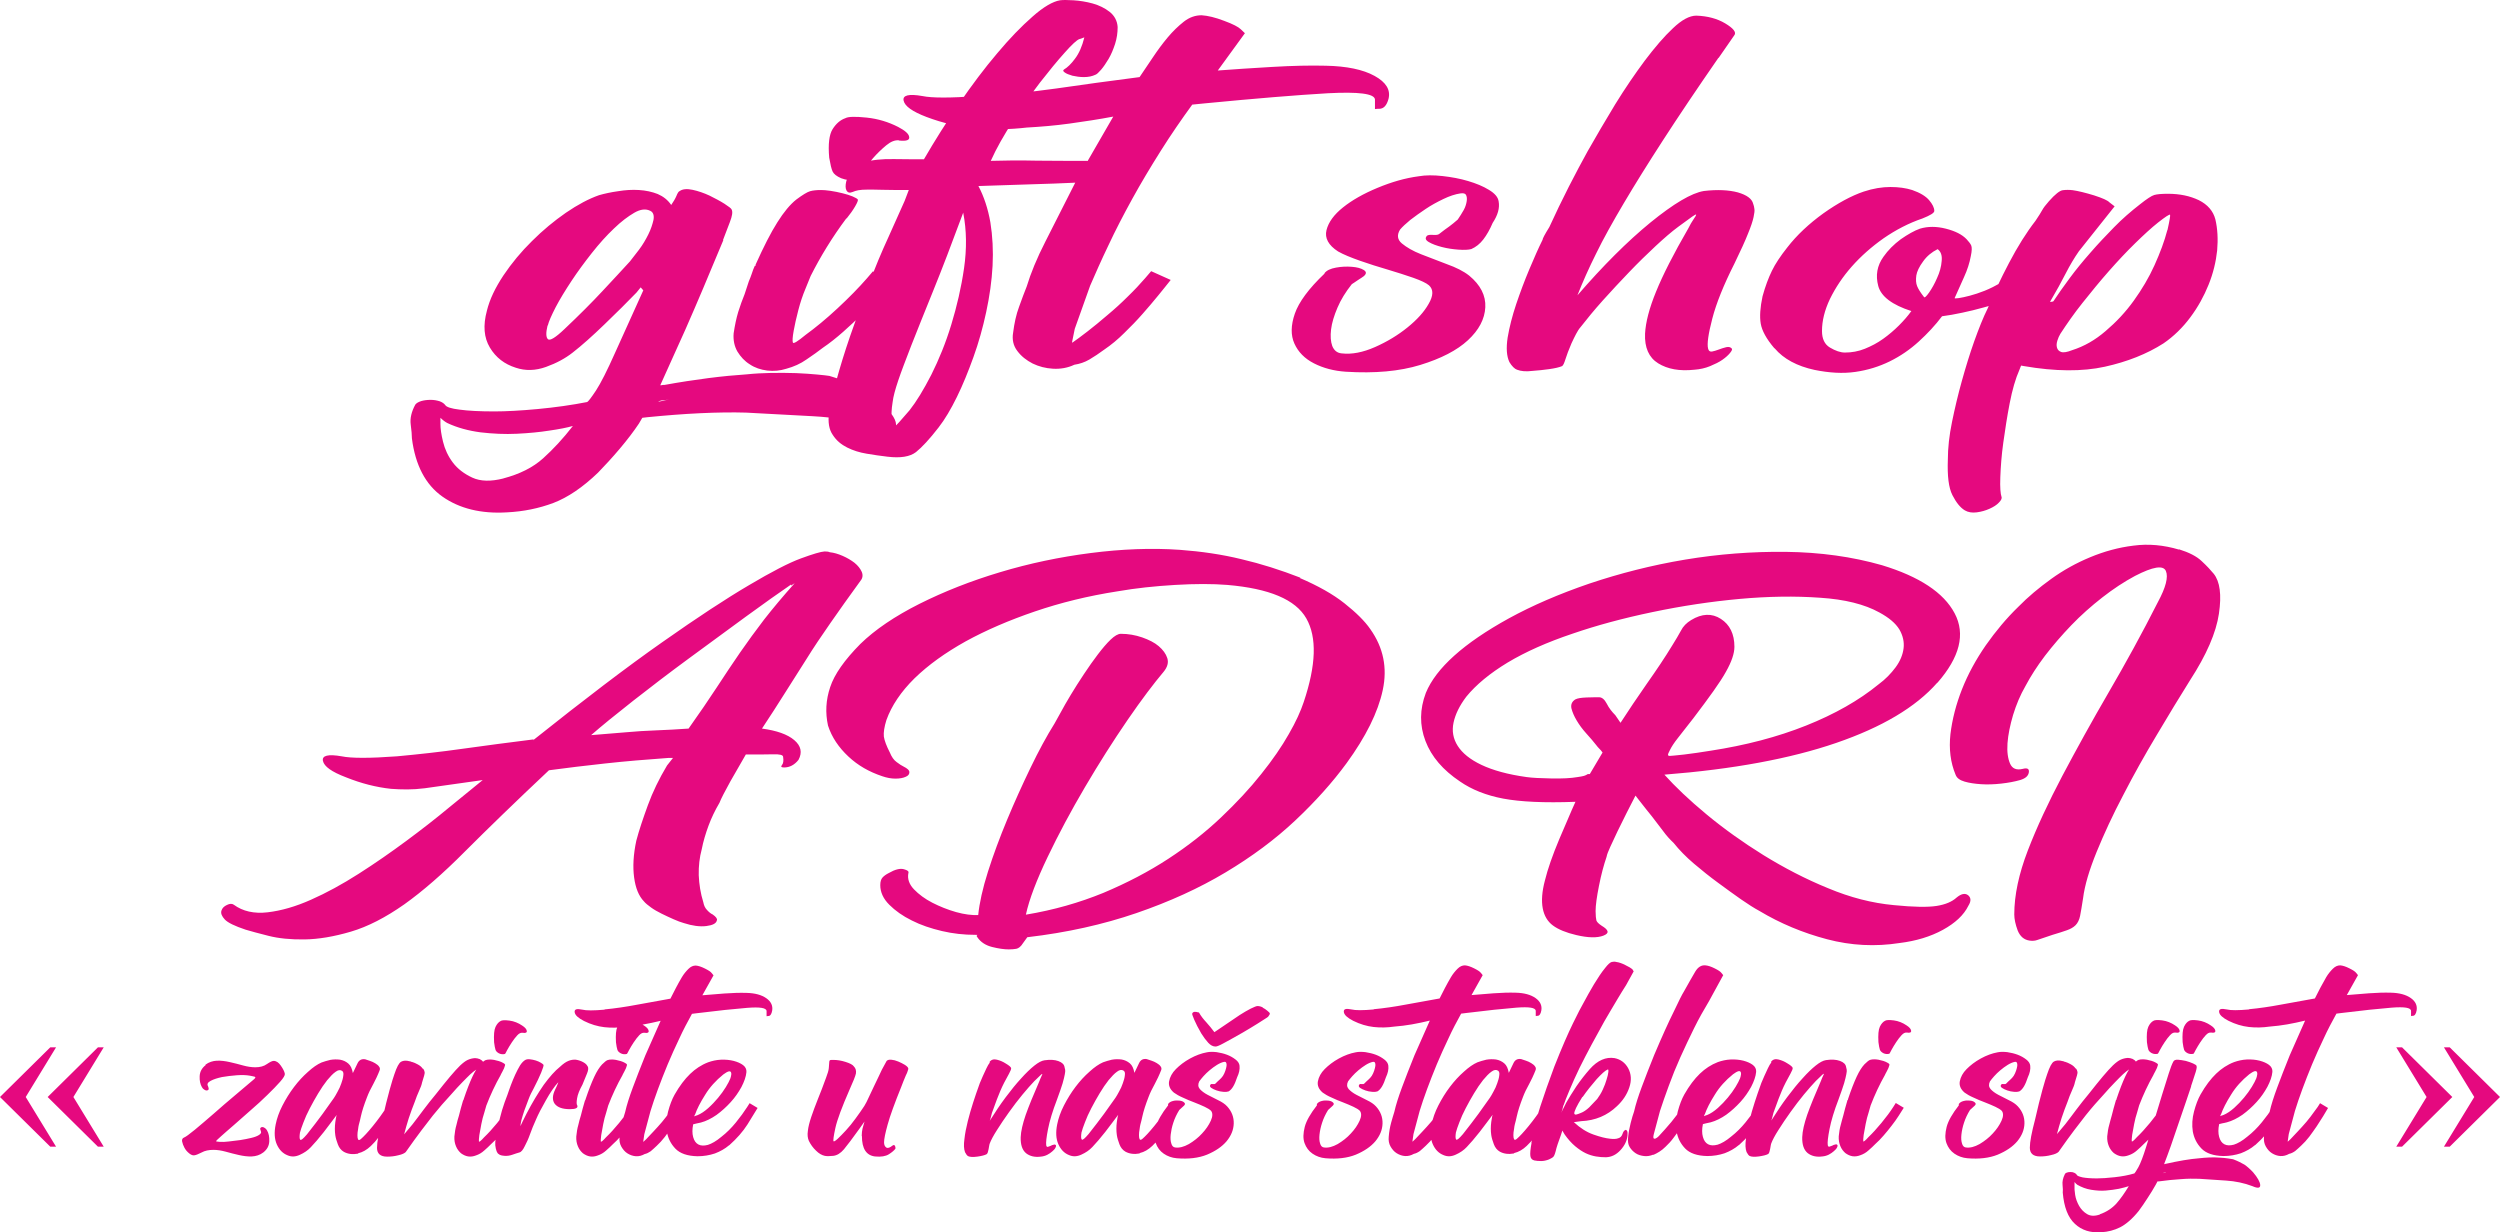
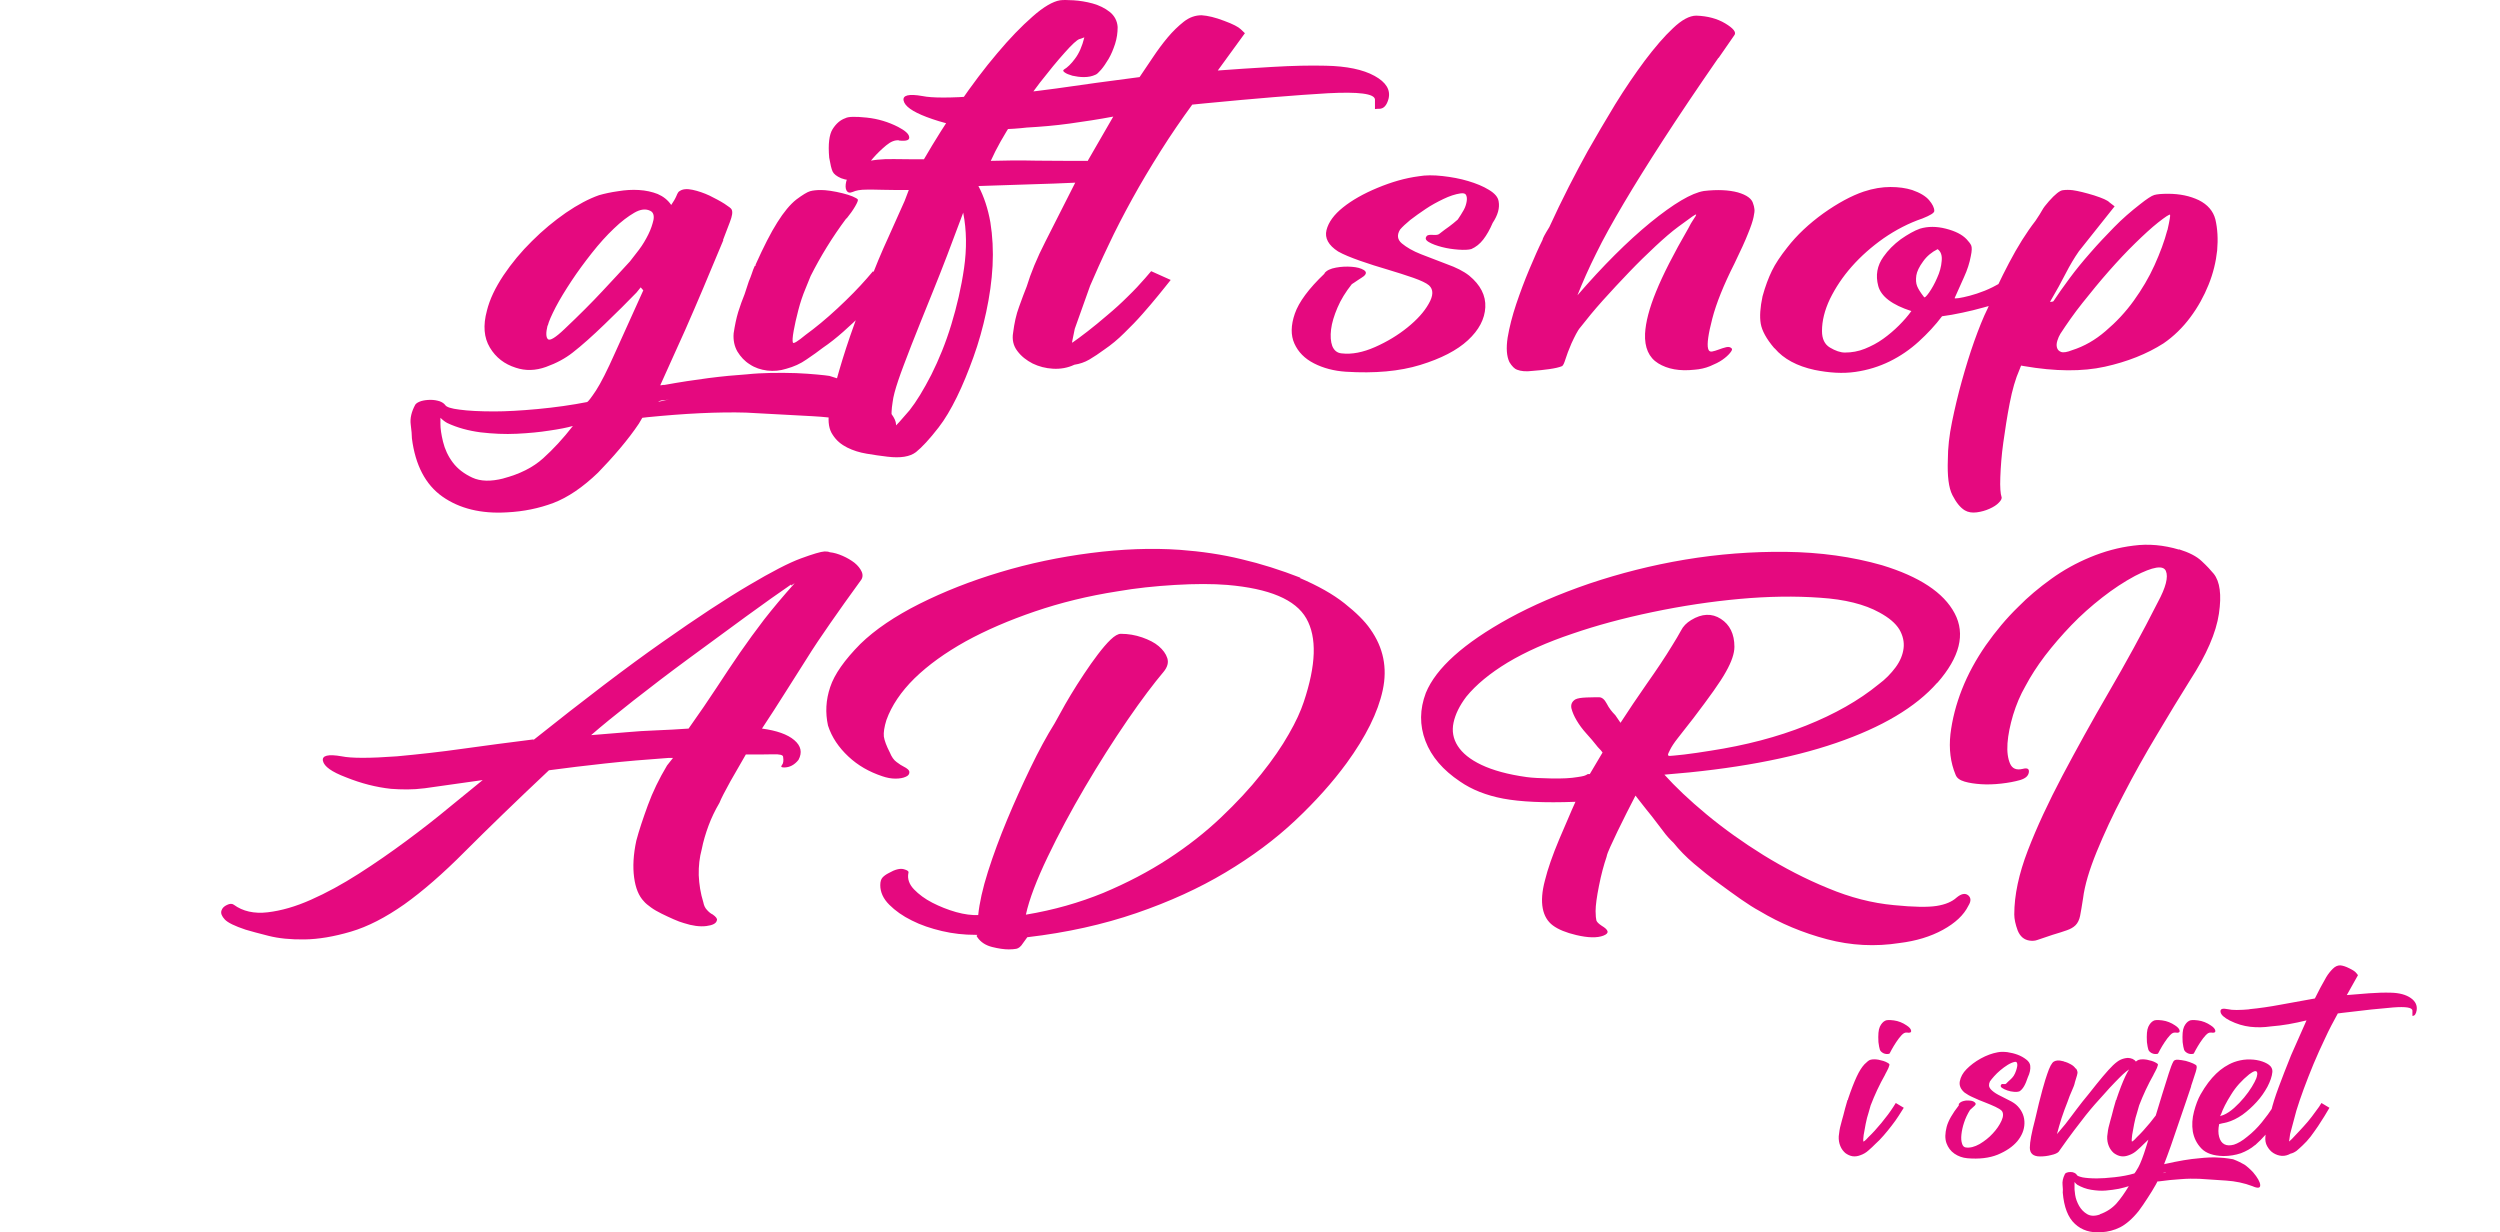
<svg xmlns="http://www.w3.org/2000/svg" version="1.1" id="Layer_1" x="0px" y="0px" width="355.267px" height="175.129px" viewBox="67.323 107.22 355.267 175.129" enable-background="new 67.323 107.22 355.267 175.129" xml:space="preserve">
  <g id="Layer_x0020_1">
    <path fill="#E5097F" d="M170.107,141.364c-0.396,0.936-0.964,2.296-1.7,4.054c-0.737,1.757-1.531,3.685-2.409,5.697   c-0.879,2.041-1.758,4.054-2.665,6.01c-0.879,1.956-1.616,3.572-2.183,4.847c0.085,0,0.17,0,0.255-0.028s0.198-0.028,0.369-0.028   c2.183-0.397,4.252-0.709,6.207-0.964c1.984-0.255,3.799-0.425,5.5-0.539c1.049-0.113,2.183-0.17,3.43-0.198s2.438,0,3.571,0.028   c1.134,0.057,2.126,0.113,2.948,0.198c0.851,0.085,1.445,0.142,1.758,0.198c1.7,0.51,3.004,0.992,3.911,1.446   s1.956,1.162,3.09,2.041c1.616,1.446,2.438,2.58,2.467,3.401c0.057,0.822-0.851,0.936-2.722,0.34   c-2.892-0.822-5.925-1.332-9.128-1.502c-3.175-0.17-6.35-0.34-9.468-0.51c-1.927-0.057-4.109-0.028-6.52,0.085   c-2.409,0.114-4.903,0.312-7.483,0.567l-0.736,0.085l-0.482,0.822c-0.737,1.105-1.644,2.296-2.721,3.572   c-1.078,1.275-2.127,2.41-3.09,3.401c-2.183,2.098-4.28,3.515-6.35,4.309c-2.041,0.765-4.252,1.219-6.577,1.332   c-3.685,0.227-6.774-0.539-9.184-2.239c-2.41-1.701-3.855-4.479-4.337-8.277c0-0.454-0.057-1.105-0.171-1.984   c-0.113-0.878,0.114-1.814,0.652-2.806c0.17-0.227,0.425-0.369,0.851-0.51c0.396-0.113,0.851-0.17,1.332-0.17   c0.482,0,0.907,0.085,1.275,0.198c0.369,0.142,0.624,0.312,0.794,0.539c0.17,0.284,0.851,0.51,2.041,0.652   c1.219,0.17,2.863,0.255,4.961,0.255c0.793,0,1.729-0.028,2.777-0.085s2.183-0.142,3.374-0.255   c1.219-0.113,2.409-0.255,3.628-0.425c1.219-0.17,2.353-0.369,3.373-0.567c0.17-0.057,0.596-0.624,1.275-1.644   c0.681-1.049,1.588-2.834,2.722-5.386l3.997-8.844l-0.369-0.425l-0.595,0.737c-1.275,1.333-2.807,2.834-4.536,4.507   c-1.729,1.672-3.26,3.033-4.535,4.025c-1.049,0.822-2.296,1.502-3.798,2.041c-1.503,0.539-2.92,0.567-4.28,0.113   c-1.616-0.51-2.835-1.446-3.686-2.863c-0.851-1.417-0.992-3.146-0.425-5.244c0.396-1.616,1.19-3.26,2.353-5.018   c1.162-1.729,2.522-3.373,4.054-4.875c1.53-1.531,3.146-2.863,4.818-4.025c1.701-1.163,3.26-1.984,4.706-2.495   c0.793-0.227,1.7-0.425,2.721-0.567c1.021-0.17,1.984-0.227,2.948-0.17c0.964,0.057,1.871,0.255,2.665,0.567   c0.793,0.34,1.445,0.85,1.927,1.559c0.313-0.454,0.567-0.879,0.737-1.276c0.17-0.425,0.312-0.652,0.482-0.708   c0.396-0.284,1.021-0.34,1.813-0.17c0.794,0.17,1.616,0.453,2.41,0.822c0.793,0.397,1.502,0.765,2.126,1.162   c0.595,0.397,0.963,0.652,1.021,0.822c0.17,0.34,0.085,0.907-0.256,1.786c-0.312,0.851-0.651,1.701-0.964,2.523L170.107,141.364z    M138.841,175.209c2.353-0.624,4.224-1.559,5.669-2.863c1.446-1.304,2.863-2.835,4.224-4.592c-0.794,0.227-1.928,0.454-3.316,0.652   c-1.417,0.227-2.948,0.369-4.648,0.454c-1.701,0.085-3.402,0-5.131-0.198c-1.729-0.227-3.316-0.652-4.763-1.333   c-0.312-0.17-0.651-0.425-0.964-0.737v0.907c0,0.624,0.114,1.446,0.369,2.495s0.708,2.041,1.389,2.948   c0.681,0.907,1.616,1.616,2.778,2.154s2.636,0.567,4.422,0.113H138.841z M145.134,153.468c-0.255,1.049-0.227,1.701,0.057,1.956   c0.283,0.255,1.077-0.227,2.353-1.446c2.098-1.984,3.884-3.77,5.386-5.386c1.503-1.616,2.807-3.005,3.912-4.224   c0.312-0.397,0.737-0.936,1.275-1.644c0.539-0.709,0.964-1.446,1.332-2.183c0.369-0.737,0.596-1.446,0.737-2.069   c0.113-0.624-0.028-1.077-0.425-1.276c-0.652-0.34-1.418-0.255-2.297,0.255c-0.878,0.51-1.87,1.247-2.891,2.239   c-1.049,0.992-2.098,2.154-3.146,3.486c-1.049,1.333-2.013,2.636-2.892,3.969c-0.879,1.332-1.645,2.58-2.239,3.713   c-0.596,1.162-0.992,2.041-1.134,2.636L145.134,153.468z M161.915,164.069c-0.482,0-0.851,0.085-1.077,0.255l1.559-0.34   L161.915,164.069z M187.597,138.246c-2.013,2.693-3.686,5.442-5.074,8.192l-0.737,1.814c-0.396,0.936-0.736,1.956-1.021,3.062   c-0.283,1.105-0.51,2.069-0.651,2.891c-0.17,0.936-0.198,1.502-0.113,1.701c0.085,0.199,0.68-0.17,1.813-1.105   c1.361-0.992,2.892-2.239,4.536-3.77c1.644-1.531,3.033-2.948,4.167-4.252l0.85-0.992l2.778,1.248   c-0.481,0.624-1.077,1.332-1.814,2.154c-0.736,0.822-1.53,1.672-2.409,2.58c-0.879,0.878-1.814,1.757-2.778,2.608   c-0.963,0.85-1.927,1.616-2.891,2.268c-0.652,0.51-1.418,1.049-2.296,1.644c-0.879,0.624-1.843,1.049-2.892,1.333   c-0.879,0.283-1.786,0.368-2.722,0.255c-0.907-0.113-1.757-0.397-2.466-0.879c-0.737-0.453-1.304-1.077-1.758-1.814   c-0.425-0.737-0.623-1.616-0.538-2.608c0.17-1.105,0.368-2.098,0.651-3.033c0.284-0.907,0.596-1.757,0.907-2.522l0.596-1.814   c0.17-0.397,0.312-0.765,0.425-1.105c0.113-0.369,0.255-0.737,0.426-1.105h0.113v-0.17c1.134-2.523,2.154-4.536,3.09-6.01   c0.907-1.445,1.813-2.551,2.721-3.26c0.879-0.652,1.531-1.049,1.928-1.162s0.907-0.17,1.56-0.17c0.312,0,0.765,0.028,1.332,0.113   c0.566,0.085,1.134,0.198,1.7,0.34c0.567,0.142,1.049,0.284,1.446,0.454c0.396,0.17,0.651,0.312,0.736,0.425   c0.086,0.113-0.057,0.454-0.368,0.992s-0.737,1.134-1.219,1.729L187.597,138.246z M195.08,127.162   c-0.567-0.057-1.162,0.17-1.814,0.709c-0.651,0.539-1.275,1.134-1.87,1.814c-0.596,0.68-1.135,1.361-1.56,1.984   s-0.709,0.992-0.794,1.049c-0.736,0.17-1.445,0.113-2.183-0.17c-0.651-0.283-1.049-0.595-1.219-0.963   c-0.17-0.369-0.312-0.992-0.481-1.956c-0.171-1.928,0-3.288,0.481-4.054c0.482-0.765,1.077-1.304,1.814-1.559   c0.396-0.227,1.417-0.255,3.033-0.085c1.615,0.17,3.09,0.624,4.479,1.333c0.964,0.51,1.502,0.963,1.559,1.417   c0.085,0.454-0.396,0.624-1.445,0.51V127.162z M222.916,133.058c-0.481,0-1.559,0.057-3.26,0.142   c-1.7,0.085-3.486,0.142-5.386,0.198s-3.628,0.113-5.188,0.17c-1.559,0.057-2.438,0.085-2.607,0.085h-0.113   c0.793,1.502,1.36,3.232,1.7,5.159c0.313,1.956,0.426,4.025,0.313,6.18c-0.114,2.154-0.426,4.337-0.907,6.576   c-0.482,2.239-1.077,4.365-1.814,6.406s-1.502,3.94-2.353,5.669s-1.701,3.175-2.608,4.337c-1.275,1.644-2.353,2.807-3.203,3.487   c-0.851,0.652-2.183,0.879-4.054,0.652c-0.963-0.113-1.955-0.255-2.947-0.425c-1.021-0.17-1.928-0.453-2.778-0.878   s-1.53-0.992-2.041-1.786c-0.538-0.765-0.709-1.814-0.538-3.146c0.17-1.049,0.51-2.551,1.021-4.507   c0.538-1.956,1.19-4.11,1.983-6.406c0.794-2.325,1.673-4.706,2.608-7.2c0.907-2.495,1.871-4.762,2.835-6.86l2.296-5.131   l0.595-1.559c-1.53,0-2.749,0-3.685-0.028c-0.907-0.029-1.645-0.029-2.183-0.029c-0.539,0-0.964,0.029-1.275,0.085   c-0.313,0.057-0.596,0.142-0.851,0.255c-0.397,0.17-0.681,0.085-0.851-0.198c-0.17-0.312-0.17-0.737-0.057-1.248   s0.396-1.049,0.851-1.559c0.425-0.539,1.021-0.935,1.757-1.219c1.049-0.34,2.438-0.482,4.167-0.454   c1.729,0.028,3.146,0.028,4.28,0.028c1.531-2.636,3.203-5.301,5.018-7.937s3.6-5.017,5.386-7.115   c1.758-2.098,3.43-3.827,5.018-5.216c1.559-1.389,2.892-2.154,3.912-2.324c0.396-0.057,1.049-0.057,1.927,0   c0.879,0.057,1.786,0.198,2.722,0.454c0.907,0.255,1.729,0.652,2.409,1.19c0.681,0.539,1.077,1.275,1.134,2.154   c0,0.822-0.113,1.616-0.368,2.409c-0.255,0.766-0.539,1.474-0.907,2.098c-0.368,0.624-0.737,1.162-1.077,1.559   c-0.368,0.425-0.623,0.652-0.794,0.709c-0.481,0.227-1.021,0.34-1.644,0.34c-0.596,0-1.134-0.085-1.645-0.198   c-0.481-0.142-0.851-0.284-1.077-0.454c-0.255-0.17-0.283-0.312-0.113-0.425c0.482-0.283,1.021-0.793,1.56-1.531   c0.566-0.737,1.021-1.757,1.332-3.033l-0.737,0.255c-0.312,0.113-1.021,0.737-2.041,1.899c-1.049,1.162-2.211,2.58-3.515,4.252   c-1.275,1.672-2.58,3.515-3.855,5.499s-2.353,3.855-3.146,5.641c1.928-0.057,4.11-0.085,6.52-0.028   c2.41,0.028,4.791,0.028,7.115,0.028c0.312,0,0.596,0.17,0.851,0.51c0.255,0.34,0.425,0.68,0.538,1.049   c0.114,0.368,0.171,0.68,0.114,0.992c-0.057,0.312-0.171,0.454-0.426,0.454L222.916,133.058z M204.208,137.424   c-1.616,4.365-3.033,8.079-4.28,11.14c-1.248,3.061-2.269,5.641-3.09,7.71c-0.794,2.069-1.446,3.742-1.871,5.018   c-0.426,1.275-0.709,2.296-0.794,3.061c-0.17,1.049-0.198,1.871-0.113,2.495s0.255,0.907,0.481,0.907   c0.086,0,0.766-0.737,2.041-2.239c0.964-1.219,1.984-2.892,3.09-5.046c1.077-2.154,2.041-4.507,2.835-7.115   s1.417-5.272,1.814-8.022c0.396-2.75,0.368-5.386-0.113-7.852V137.424z M206.334,120.982c3.685-0.283,7.398-0.68,11.111-1.19   c3.686-0.539,7.653-1.077,11.82-1.616c0.567-0.822,1.19-1.757,1.871-2.778s1.389-1.984,2.126-2.863   c0.737-0.879,1.502-1.616,2.296-2.24c0.794-0.624,1.645-0.907,2.523-0.907c0.878,0.057,1.955,0.312,3.203,0.793   c1.247,0.454,2.041,0.879,2.353,1.19l0.595,0.567l-3.854,5.301c2.239-0.17,4.818-0.34,7.738-0.51   c2.892-0.17,5.442-0.227,7.597-0.17c2.977,0.057,5.301,0.539,6.945,1.446c1.644,0.907,2.296,1.984,1.984,3.26   c-0.256,0.936-0.681,1.417-1.333,1.417c-0.255,0-0.396,0-0.481,0.028s-0.113,0-0.113-0.028c0-0.057,0-0.17,0-0.369s0-0.51,0-0.964   c-0.085-0.822-2.296-1.105-6.689-0.878c-4.395,0.255-10.262,0.737-17.575,1.445l-1.701,0.17c-1.53,2.098-3.033,4.28-4.479,6.576   s-2.807,4.564-4.054,6.832s-2.381,4.45-3.373,6.576c-1.021,2.126-1.871,4.054-2.607,5.754l-2.183,6.123l-0.369,1.814v0.17   c0.567-0.396,1.275-0.907,2.183-1.615c0.879-0.681,1.814-1.446,2.835-2.325c1.021-0.85,1.984-1.729,2.892-2.636   c0.936-0.907,1.757-1.786,2.466-2.608l0.851-0.992l2.777,1.248c-0.481,0.624-1.077,1.332-1.757,2.183   c-0.681,0.85-1.446,1.729-2.239,2.636c-0.794,0.907-1.673,1.814-2.608,2.721c-0.907,0.907-1.871,1.701-2.834,2.353   c-0.737,0.539-1.446,1.021-2.126,1.417c-0.681,0.397-1.39,0.624-2.126,0.737c-0.964,0.454-1.984,0.624-3.033,0.567   c-1.049-0.057-2.013-0.312-2.892-0.737c-0.879-0.454-1.616-1.021-2.183-1.786c-0.567-0.737-0.766-1.616-0.596-2.608   c0.17-1.333,0.426-2.551,0.851-3.685c0.396-1.134,0.766-2.069,1.077-2.863c0.567-1.871,1.445-4.025,2.665-6.406   c1.219-2.409,2.664-5.244,4.337-8.561l5.301-9.184c-2.098,0.397-4.167,0.708-6.208,0.992c-2.041,0.283-4.082,0.454-6.095,0.567   c-2.409,0.283-4.818,0.312-7.172,0.113c-2.381-0.198-4.733-0.737-7.058-1.616c-2.013-0.766-3.09-1.531-3.26-2.324   c-0.171-0.766,0.736-0.992,2.664-0.652c1.36,0.284,3.997,0.284,7.853,0L206.334,120.982z M255.543,146.041   c0.312-0.397,0.851-0.652,1.645-0.794c0.765-0.142,1.502-0.17,2.239-0.113c0.736,0.057,1.275,0.198,1.7,0.454   c0.397,0.255,0.397,0.539,0,0.879c-0.17,0.113-0.425,0.312-0.85,0.567c-0.397,0.283-0.681,0.454-0.851,0.567   c-0.879,1.105-1.56,2.211-2.041,3.345c-0.482,1.134-0.794,2.154-0.907,3.09s-0.057,1.729,0.17,2.353   c0.255,0.624,0.681,0.992,1.332,1.049c1.446,0.17,3.033-0.142,4.763-0.907c1.729-0.766,3.26-1.701,4.592-2.778   s2.353-2.183,3.005-3.345c0.681-1.162,0.709-2.041,0.057-2.636c-0.396-0.34-1.134-0.68-2.239-1.077   c-1.077-0.369-2.296-0.765-3.628-1.162c-1.333-0.397-2.637-0.794-3.912-1.248c-1.275-0.453-2.353-0.878-3.146-1.332   c-1.36-0.879-1.928-1.899-1.645-3.033c0.284-1.134,1.077-2.211,2.354-3.231c1.275-1.021,2.919-1.956,4.903-2.778   c1.984-0.822,3.912-1.389,5.868-1.644c0.964-0.17,2.098-0.17,3.373-0.028s2.494,0.368,3.628,0.708s2.126,0.737,2.948,1.248   c0.851,0.51,1.304,1.049,1.389,1.644c0.171,0.935-0.113,1.956-0.85,3.061c-0.397,0.936-0.851,1.729-1.333,2.353   c-0.481,0.624-1.049,1.077-1.7,1.36c-0.397,0.114-1.021,0.142-1.814,0.085c-0.794-0.057-1.587-0.17-2.353-0.369   c-0.766-0.199-1.389-0.425-1.871-0.708c-0.481-0.284-0.566-0.567-0.255-0.907c0.17-0.113,0.425-0.142,0.851-0.113   c0.396,0.028,0.68,0,0.85-0.114c0.567-0.454,1.049-0.793,1.446-1.077c0.396-0.283,0.794-0.624,1.219-0.992   c0.312-0.453,0.596-0.907,0.851-1.36s0.368-0.907,0.425-1.276c0.057-0.396,0-0.68-0.113-0.878   c-0.113-0.199-0.368-0.255-0.794-0.199c-0.736,0.114-1.53,0.369-2.409,0.794s-1.729,0.879-2.522,1.417   c-0.794,0.539-1.531,1.049-2.183,1.559c-0.652,0.539-1.134,0.992-1.446,1.36c-0.481,0.766-0.396,1.446,0.255,1.984   c0.652,0.539,1.56,1.077,2.722,1.531s2.409,0.935,3.686,1.417c1.275,0.454,2.353,0.992,3.146,1.616   c1.616,1.333,2.382,2.835,2.297,4.507s-0.907,3.231-2.467,4.677c-1.559,1.446-3.826,2.608-6.774,3.515   c-2.948,0.907-6.463,1.219-10.573,0.964c-1.701-0.113-3.203-0.51-4.535-1.19c-1.333-0.68-2.239-1.616-2.778-2.806   c-0.538-1.191-0.51-2.608,0.057-4.252c0.567-1.644,1.984-3.572,4.224-5.698V146.041z M311.528,115.427   c-3.062,4.422-5.67,8.306-7.853,11.679s-4.054,6.378-5.612,9.014s-2.891,5.018-3.911,7.115c-1.049,2.097-1.928,4.082-2.665,5.953   c3.628-4.195,7.086-7.654,10.375-10.347c3.316-2.693,5.839-4.195,7.597-4.479c1.928-0.227,3.543-0.142,4.818,0.198   c1.276,0.369,2.013,0.907,2.183,1.616c0.085,0.227,0.143,0.454,0.171,0.709c0.057,0.255,0,0.652-0.114,1.19   c-0.113,0.539-0.368,1.332-0.793,2.353c-0.397,1.021-1.049,2.438-1.928,4.252c-1.531,3.033-2.58,5.641-3.146,7.824   c-0.567,2.183-0.766,3.6-0.596,4.252c0.085,0.34,0.256,0.454,0.539,0.425c0.283-0.057,0.595-0.142,0.964-0.284   c0.368-0.142,0.736-0.255,1.077-0.34c0.368-0.085,0.623,0,0.793,0.198c0.086,0.113,0,0.312-0.255,0.624   c-0.255,0.312-0.595,0.624-1.077,0.964c-0.481,0.34-1.077,0.624-1.757,0.907c-0.681,0.283-1.446,0.454-2.24,0.51   c-2.097,0.227-3.798-0.085-5.13-0.907c-1.333-0.822-1.956-2.239-1.871-4.224c0.085-1.616,0.595-3.6,1.559-5.953   c0.964-2.381,2.495-5.386,4.593-9.014c0.255-0.51,0.481-0.907,0.736-1.276c0.256-0.368,0.369-0.567,0.369-0.652   s-0.17,0-0.539,0.255c-0.368,0.255-1.021,0.737-1.984,1.445c-0.964,0.709-2.041,1.644-3.26,2.778   c-1.219,1.134-2.466,2.353-3.741,3.685c-1.275,1.332-2.522,2.665-3.742,4.025c-1.219,1.361-2.239,2.608-3.146,3.77   c-0.255,0.284-0.453,0.624-0.651,0.992c-0.198,0.397-0.426,0.822-0.652,1.333c-0.396,0.935-0.68,1.672-0.851,2.239   c-0.17,0.539-0.312,0.879-0.481,0.992c-0.396,0.17-1.021,0.312-1.814,0.425c-0.793,0.113-1.615,0.198-2.409,0.255   c-0.879,0.113-1.616,0.057-2.183-0.17c-0.17-0.057-0.34-0.17-0.539-0.369c-0.198-0.198-0.368-0.425-0.538-0.708   c-0.396-0.822-0.482-1.984-0.255-3.487c0.255-1.502,0.651-3.062,1.219-4.762c0.566-1.672,1.19-3.345,1.871-4.96   c0.68-1.616,1.304-3.033,1.87-4.167c0-0.17,0.313-0.765,0.964-1.814c0.879-1.928,1.814-3.855,2.778-5.754   c0.964-1.899,1.871-3.572,2.664-5.018c1.22-2.154,2.523-4.365,3.912-6.661c1.417-2.296,2.835-4.366,4.224-6.236   c1.417-1.871,2.721-3.402,3.997-4.592c1.247-1.19,2.353-1.786,3.316-1.786c1.615,0.057,2.977,0.425,4.11,1.105   s1.559,1.219,1.332,1.616l-2.296,3.316V115.427z M319.464,156.699c-1.134-1.332-1.757-2.495-1.928-3.487   c-0.17-0.992-0.085-2.296,0.256-3.883c0.396-1.446,0.85-2.636,1.332-3.628c0.481-0.992,1.219-2.098,2.183-3.316   c1.36-1.757,3.09-3.373,5.131-4.847c2.041-1.446,3.969-2.495,5.726-3.09c1.36-0.454,2.637-0.652,3.799-0.652   s2.183,0.142,3.09,0.425c1.134,0.396,1.928,0.878,2.409,1.445s0.737,1.077,0.737,1.531c0,0.284-0.567,0.624-1.701,1.077   c-1.928,0.652-3.77,1.616-5.499,2.806c-1.729,1.219-3.231,2.551-4.535,4.025c-1.276,1.446-2.297,2.977-3.09,4.592   c-0.766,1.616-1.134,3.118-1.134,4.563c0,1.106,0.368,1.899,1.134,2.353c0.765,0.454,1.474,0.708,2.126,0.708   c0.964,0,1.927-0.17,2.834-0.539s1.786-0.822,2.608-1.417c0.794-0.567,1.559-1.219,2.239-1.899s1.275-1.361,1.758-2.041   c-2.722-0.879-4.309-2.069-4.706-3.572c-0.396-1.502-0.17-2.863,0.737-4.138c0.651-0.936,1.474-1.758,2.466-2.495   c1.021-0.709,1.928-1.219,2.722-1.502c1.134-0.34,2.353-0.34,3.685,0s2.296,0.822,2.948,1.502c0.312,0.34,0.539,0.624,0.652,0.878   c0.113,0.255,0.113,0.766-0.057,1.531c-0.171,0.936-0.482,1.928-0.964,2.977c-0.482,1.049-0.907,2.041-1.333,2.977   c0,0.057,0.199,0.057,0.596,0c0.396-0.057,0.907-0.17,1.559-0.34c0.652-0.17,1.333-0.397,2.126-0.708   c0.766-0.312,1.503-0.681,2.24-1.106c0.085-0.057,0.17-0.085,0.255-0.085l0.255,2.24c0,0.17-0.283,0.368-0.851,0.624   c-0.566,0.255-1.275,0.51-2.183,0.737c-0.879,0.255-1.843,0.482-2.892,0.708c-1.049,0.227-2.012,0.397-2.891,0.51   c-0.964,1.276-2.069,2.466-3.316,3.6c-1.248,1.134-2.608,2.069-4.11,2.807c-1.503,0.737-3.118,1.247-4.904,1.502   c-1.758,0.255-3.685,0.142-5.782-0.283c-2.495-0.539-4.395-1.559-5.67-3.062L319.464,156.699z M342.652,142.639   c-0.794,0.397-1.502,0.964-2.041,1.729c-0.566,0.765-0.879,1.445-0.964,1.984c-0.085,0.624-0.057,1.105,0.113,1.531   c0.171,0.425,0.482,0.907,0.964,1.531c0.085,0.17,0.313-0.028,0.737-0.624c0.396-0.567,0.794-1.275,1.134-2.069   c0.368-0.793,0.596-1.616,0.652-2.409c0.085-0.794-0.113-1.361-0.596-1.701V142.639z M354.557,159.108l-0.255,0.652   c-0.566,1.275-1.021,2.863-1.389,4.762c-0.369,1.899-0.652,3.77-0.907,5.584c-0.255,1.814-0.368,3.458-0.425,4.933   c-0.058,1.445,0.028,2.381,0.17,2.778c0.085,0.227-0.057,0.51-0.369,0.822c-0.312,0.34-0.765,0.624-1.332,0.879   c-0.566,0.255-1.162,0.425-1.814,0.51c-0.651,0.085-1.219,0-1.7-0.283c-0.652-0.397-1.219-1.106-1.758-2.155   c-0.538-1.048-0.737-2.721-0.652-5.045c0-1.644,0.199-3.458,0.596-5.386c0.396-1.928,0.851-3.855,1.389-5.783   c0.539-1.928,1.105-3.798,1.758-5.641c0.652-1.814,1.275-3.401,1.928-4.706c0.794-1.984,1.814-4.138,3.033-6.463   c1.219-2.324,2.466-4.309,3.741-5.953c0.482-0.709,0.794-1.219,0.964-1.531s0.482-0.737,0.964-1.276   c0.879-0.992,1.56-1.53,1.984-1.559c0.425-0.057,0.907-0.057,1.389,0c0.794,0.113,1.814,0.368,3.033,0.737   c1.219,0.397,1.928,0.708,2.183,0.992l0.737,0.567l-5.074,6.378c-0.652,0.936-1.275,1.984-1.871,3.146   c-0.595,1.162-1.332,2.523-2.239,4.054c0.255,0,0.397-0.028,0.482-0.085c0.651-0.992,1.417-2.069,2.296-3.26   c0.879-1.19,1.871-2.409,2.948-3.628c1.077-1.247,2.211-2.438,3.373-3.628c1.162-1.191,2.409-2.268,3.685-3.26   c0.964-0.765,1.645-1.219,2.041-1.332c0.397-0.113,1.049-0.17,1.928-0.17c1.701,0,3.146,0.312,4.394,0.907   c1.247,0.624,2.041,1.531,2.353,2.721c0.313,1.333,0.397,2.807,0.256,4.422c-0.171,1.616-0.567,3.26-1.22,4.875   c-0.651,1.616-1.502,3.175-2.607,4.649c-1.077,1.445-2.353,2.693-3.799,3.685c-2.353,1.502-5.13,2.608-8.333,3.316   s-7.059,0.68-11.48-0.085l-0.482-0.085L354.557,159.108z M375.335,139.918c0.312-1.389,0.425-2.098,0.368-2.183   c-0.085-0.085-0.651,0.284-1.7,1.105c-0.964,0.766-2.041,1.758-3.26,2.948c-1.22,1.19-2.467,2.523-3.742,3.968   c-1.275,1.446-2.522,2.977-3.741,4.507c-1.22,1.531-2.24,3.005-3.146,4.394c-0.171,0.284-0.313,0.595-0.426,0.964   s-0.142,0.68-0.057,0.992c0.085,0.312,0.283,0.51,0.596,0.624c0.312,0.113,0.851,0.028,1.559-0.255   c1.701-0.538,3.288-1.445,4.763-2.721c1.502-1.275,2.834-2.693,3.996-4.309c1.163-1.616,2.155-3.288,2.948-5.045   c0.794-1.758,1.418-3.43,1.814-4.961L375.335,139.918z" />
    <path fill="#E5097F" d="M143.065,212.428c7.257-5.783,13.351-10.431,18.368-13.946c4.989-3.515,9.1-6.208,12.331-8.107   c3.203-1.899,5.669-3.175,7.37-3.799c1.7-0.624,2.834-0.963,3.373-0.992c0.312,0,0.567,0.029,0.737,0.114   c0.566,0.057,1.162,0.227,1.813,0.51c0.652,0.283,1.22,0.624,1.701,0.992c0.481,0.396,0.822,0.822,1.021,1.275   s0.142,0.907-0.17,1.275c-1.616,2.211-3.033,4.224-4.28,6.01c-1.247,1.786-2.41,3.515-3.43,5.159   c-1.049,1.644-2.069,3.288-3.09,4.875c-1.021,1.616-2.069,3.26-3.203,4.96c2.098,0.284,3.628,0.822,4.592,1.644   c0.964,0.822,1.162,1.758,0.595,2.806c-0.566,0.709-1.247,1.078-2.04,1.078c-0.397,0-0.511-0.114-0.313-0.34   c0.198-0.227,0.256-0.624,0.17-1.162c0-0.284-0.481-0.397-1.445-0.369s-2.239,0.028-3.855,0.028   c-0.651,1.105-1.36,2.381-2.183,3.798c-0.793,1.446-1.332,2.466-1.559,3.062c-0.652,1.105-1.162,2.183-1.56,3.26   c-0.396,1.077-0.736,2.183-0.963,3.345c-0.313,1.163-0.454,2.381-0.426,3.685c0.057,1.304,0.255,2.58,0.652,3.855   c0.085,0.454,0.255,0.822,0.538,1.105c0.283,0.312,0.539,0.51,0.794,0.624c0.481,0.34,0.681,0.624,0.596,0.822   c-0.086,0.453-0.596,0.708-1.503,0.822s-1.984-0.028-3.203-0.425c-0.396-0.113-0.879-0.283-1.445-0.539   c-0.567-0.255-1.134-0.51-1.701-0.793c-0.566-0.284-1.077-0.567-1.502-0.879c-0.426-0.312-0.794-0.595-1.021-0.879   c-0.737-0.765-1.19-1.899-1.39-3.401c-0.198-1.502-0.113-3.231,0.313-5.216c0.396-1.502,0.964-3.175,1.644-5.045   c0.681-1.871,1.588-3.742,2.722-5.641l0.851-1.077h-0.596c-3.203,0.227-6.236,0.482-9.07,0.793   c-2.835,0.312-5.472,0.624-7.966,0.964c-4.762,4.479-8.702,8.306-11.905,11.509c-3.175,3.203-6.066,5.698-8.646,7.54   c-2.665,1.871-5.188,3.175-7.598,3.884c-2.409,0.708-4.592,1.077-6.576,1.105s-3.685-0.142-5.131-0.51   c-1.445-0.369-2.522-0.652-3.26-0.879c-1.53-0.51-2.522-0.992-2.948-1.446c-0.425-0.454-0.595-0.878-0.481-1.247   s0.368-0.624,0.794-0.822c0.396-0.198,0.736-0.198,0.964-0.028c1.275,0.936,2.891,1.304,4.818,1.077   c1.928-0.227,3.997-0.822,6.151-1.786c2.183-0.964,4.422-2.183,6.774-3.685c2.354-1.502,4.593-3.062,6.775-4.677   s4.224-3.203,6.095-4.762c1.898-1.531,3.486-2.834,4.762-3.883l-8.221,1.162c-0.878,0.113-1.729,0.17-2.522,0.17   s-1.56-0.028-2.296-0.085c-2.098-0.227-4.224-0.765-6.406-1.644c-2.013-0.765-3.09-1.531-3.26-2.324   c-0.17-0.766,0.736-0.992,2.664-0.652c1.36,0.283,3.997,0.283,7.853,0c3.061-0.284,6.179-0.624,9.354-1.077   c3.175-0.454,6.549-0.879,10.092-1.333L143.065,212.428z M151.285,211.691l5.188-0.425c1.219-0.113,2.551-0.198,4.053-0.255   c1.503-0.057,3.033-0.142,4.649-0.255c1.53-2.154,2.862-4.11,3.997-5.839c1.134-1.729,2.239-3.401,3.316-4.96   s2.239-3.146,3.43-4.706c1.219-1.559,2.664-3.288,4.337-5.159c-0.17,0.113-0.312,0.198-0.425,0.284   c-0.114,0.085-0.143,0.028-0.057-0.114c-1.701,1.163-3.855,2.693-6.464,4.592c-2.607,1.899-5.301,3.883-8.078,5.924   c-2.778,2.041-5.414,4.054-7.909,6.01c-2.494,1.956-4.507,3.6-6.037,4.932V211.691z M252.029,189.354   c2.579,1.105,4.705,2.296,6.35,3.6c1.644,1.304,2.891,2.523,3.685,3.685c1.843,2.608,2.438,5.471,1.758,8.646   s-2.409,6.633-5.131,10.375c-2.013,2.75-4.45,5.471-7.313,8.164s-6.151,5.13-9.893,7.37c-3.742,2.239-7.966,4.167-12.671,5.783   c-4.706,1.616-9.894,2.778-15.506,3.43l-0.595,0.822c-0.313,0.51-0.652,0.765-0.964,0.822c-0.313,0.057-0.681,0.085-1.077,0.085   c-0.652,0-1.446-0.113-2.354-0.34c-0.906-0.227-1.644-0.681-2.126-1.417c-0.085-0.113-0.113-0.17-0.057-0.198   s0.057-0.085,0.057-0.114h-0.255c-1.615,0-3.203-0.17-4.762-0.539c-1.56-0.368-3.005-0.85-4.28-1.502   c-1.276-0.624-2.354-1.389-3.203-2.24c-0.851-0.85-1.276-1.786-1.276-2.778c0-0.51,0.114-0.85,0.313-1.077   c0.198-0.227,0.51-0.454,0.907-0.652c0.878-0.51,1.587-0.68,2.126-0.539c0.538,0.142,0.736,0.312,0.651,0.539   c-0.17,0.822,0.113,1.616,0.794,2.324c0.681,0.709,1.559,1.361,2.607,1.899s2.184,0.992,3.374,1.332   c1.219,0.34,2.239,0.454,3.146,0.425c0.17-1.701,0.623-3.77,1.389-6.18c0.766-2.409,1.673-4.847,2.721-7.37   c1.049-2.523,2.155-4.961,3.317-7.37c1.162-2.41,2.296-4.507,3.43-6.321c0.17-0.284,0.425-0.794,0.851-1.531   c0.396-0.737,0.878-1.587,1.445-2.523s1.19-1.928,1.871-2.948c0.68-1.021,1.332-1.956,1.984-2.807   c0.651-0.85,1.247-1.559,1.813-2.098c0.567-0.539,1.049-0.822,1.446-0.822c1.049,0,2.041,0.17,3.033,0.51   c0.964,0.34,1.757,0.737,2.353,1.247c0.595,0.51,1.021,1.077,1.219,1.701s0.028,1.276-0.539,1.956   c-1.36,1.616-3.089,3.883-5.13,6.86c-2.041,2.976-4.054,6.151-6.038,9.524c-1.984,3.373-3.742,6.661-5.301,9.921   c-1.56,3.26-2.608,5.981-3.09,8.192c3.94-0.652,7.597-1.701,10.998-3.09c3.374-1.417,6.464-3.033,9.241-4.847   c2.778-1.814,5.272-3.77,7.483-5.868s4.11-4.139,5.727-6.18c1.615-2.013,2.919-3.912,3.911-5.669   c1.021-1.758,1.701-3.289,2.126-4.564c1.758-5.244,1.899-9.184,0.369-11.877c-1.531-2.693-5.272-4.252-11.226-4.762   c-2.098-0.17-4.563-0.17-7.427,0c-2.863,0.17-5.556,0.453-8.164,0.907c-4.195,0.652-8.106,1.616-11.764,2.863   c-3.656,1.247-6.944,2.665-9.836,4.252c-2.892,1.616-5.301,3.345-7.257,5.244c-1.928,1.899-3.26,3.883-3.997,5.924   c-0.312,0.992-0.425,1.786-0.368,2.353c0.085,0.567,0.368,1.333,0.851,2.268c0.255,0.624,0.566,1.077,0.964,1.36   c0.396,0.312,0.736,0.51,0.964,0.624c0.566,0.284,0.85,0.539,0.85,0.822c0,0.283-0.17,0.51-0.538,0.652   c-0.368,0.17-0.851,0.255-1.445,0.255c-0.596,0-1.22-0.114-1.871-0.34c-1.871-0.624-3.459-1.531-4.819-2.806   c-1.36-1.276-2.353-2.722-2.892-4.394c-0.396-1.814-0.312-3.628,0.313-5.471c0.595-1.814,2.041-3.855,4.28-6.123   c2.098-2.041,4.903-3.94,8.391-5.697c3.515-1.758,7.313-3.26,11.48-4.507c4.138-1.247,8.447-2.154,12.869-2.721   s8.646-0.737,12.671-0.454c3.062,0.227,5.98,0.652,8.759,1.333c2.778,0.652,5.556,1.531,8.391,2.636L252.029,189.354z    M213.618,239.896c-0.085,0-0.113,0.028-0.113,0.085L213.618,239.896z M342.623,204.236c-3.062,3.486-7.852,6.321-14.371,8.561   c-6.521,2.239-14.655,3.742-24.407,4.507c1.531,1.701,3.516,3.6,5.981,5.641s5.159,3.969,8.079,5.783   c2.948,1.814,5.98,3.401,9.184,4.706c3.175,1.332,6.293,2.126,9.354,2.409c2.835,0.284,4.848,0.312,6.095,0.114   c1.247-0.199,2.183-0.595,2.835-1.191c0.651-0.539,1.19-0.652,1.615-0.34c0.426,0.34,0.482,0.822,0.057,1.502   c-0.651,1.332-1.871,2.466-3.628,3.43c-1.758,0.964-3.827,1.587-6.151,1.871c-3.458,0.539-6.888,0.368-10.318-0.539   c-3.43-0.907-6.633-2.24-9.609-4.025c-0.736-0.397-1.587-0.936-2.607-1.644s-2.098-1.502-3.26-2.353   c-1.162-0.85-2.297-1.757-3.431-2.721c-1.134-0.963-2.098-1.956-2.891-2.948c-0.482-0.454-0.992-0.992-1.503-1.701   c-0.538-0.681-1.049-1.361-1.559-2.041c-0.539-0.652-1.021-1.276-1.446-1.814c-0.425-0.539-0.736-0.936-0.906-1.162   c-0.397,0.766-0.822,1.616-1.276,2.495c-0.425,0.878-0.85,1.729-1.275,2.58c-0.396,0.822-0.736,1.559-1.021,2.183   c-0.283,0.624-0.481,1.105-0.538,1.446c-0.396,1.162-0.766,2.522-1.077,4.11c-0.312,1.559-0.482,2.778-0.482,3.6   c0,0.652,0.058,1.105,0.114,1.333c0.085,0.227,0.312,0.453,0.736,0.737c1.049,0.624,1.134,1.077,0.256,1.417   c-0.879,0.34-2.184,0.312-3.855-0.085c-1.445-0.34-2.552-0.794-3.316-1.361c-0.766-0.567-1.247-1.389-1.446-2.438   c-0.198-1.049-0.113-2.381,0.313-3.968c0.396-1.616,1.077-3.572,2.041-5.868l1.813-4.224l0.482-1.077   c-4.422,0.17-7.853,0-10.262-0.454s-4.479-1.276-6.151-2.438c-2.409-1.616-4.054-3.515-4.903-5.754   c-0.851-2.239-0.822-4.507,0.057-6.832c1.445-3.515,5.386-7.058,11.82-10.602c3.316-1.814,7.115-3.458,11.424-4.932   c4.309-1.446,8.844-2.608,13.577-3.401c4.763-0.794,9.553-1.163,14.372-1.105c4.818,0.057,9.383,0.68,13.635,1.899   c5.301,1.616,8.759,3.884,10.317,6.832c1.56,2.948,0.737,6.236-2.466,9.893V204.236z M293.244,217.219l1.813-3.061   c-0.17-0.227-0.312-0.425-0.481-0.567c-0.17-0.17-0.283-0.312-0.368-0.425c-0.397-0.51-0.879-1.077-1.446-1.701   c-0.566-0.624-1.021-1.247-1.389-1.871s-0.596-1.162-0.737-1.701c-0.113-0.539,0.057-0.964,0.539-1.276   c0.312-0.17,0.851-0.255,1.644-0.283c0.766-0.028,1.333-0.028,1.758-0.028c0.396,0,0.766,0.312,1.077,0.907   c0.312,0.624,0.737,1.163,1.219,1.644l0.737,1.078c1.134-1.758,2.381-3.6,3.741-5.556c1.36-1.928,2.58-3.742,3.629-5.471   c0.481-0.766,0.878-1.446,1.219-2.069c0.312-0.624,0.793-1.105,1.445-1.502c1.53-0.936,2.948-0.992,4.224-0.17   c1.275,0.822,1.928,2.154,1.928,3.968c0,0.936-0.396,2.126-1.219,3.572c-0.794,1.446-2.354,3.6-4.593,6.548   c-0.964,1.219-1.7,2.154-2.239,2.863c-0.538,0.68-0.879,1.219-1.077,1.616c-0.198,0.396-0.312,0.624-0.312,0.737   s0.085,0.17,0.255,0.17c0.255,0,0.907-0.085,2.041-0.198c1.134-0.142,2.381-0.312,3.742-0.539   c4.988-0.765,9.524-1.956,13.577-3.572c4.054-1.616,7.513-3.571,10.318-5.868c0.964-0.708,1.758-1.531,2.41-2.409   c0.651-0.879,1.02-1.786,1.134-2.693c0.113-0.907-0.086-1.814-0.596-2.693c-0.538-0.879-1.474-1.673-2.835-2.41   c-2.098-1.162-4.903-1.871-8.447-2.098c-3.543-0.255-7.342-0.198-11.423,0.17c-4.054,0.369-8.192,0.992-12.388,1.871   c-4.195,0.878-7.965,1.899-11.339,3.062c-3.628,1.219-6.689,2.58-9.24,4.11c-2.523,1.531-4.479,3.146-5.868,4.848   c-0.964,1.275-1.559,2.494-1.814,3.685c-0.255,1.191-0.057,2.296,0.596,3.317s1.758,1.927,3.373,2.693   c1.616,0.765,3.742,1.36,6.406,1.729c0.794,0.113,1.984,0.17,3.516,0.198c1.53,0.029,2.777-0.028,3.741-0.198   c0.396-0.057,0.709-0.113,0.907-0.17s0.368-0.142,0.538-0.255h0.256H293.244z M376.951,185.272c1.445,0.454,2.522,0.992,3.26,1.701   c0.736,0.68,1.275,1.276,1.7,1.786c0.879,1.106,1.134,2.977,0.737,5.669s-1.758,5.839-4.11,9.468   c-1.445,2.325-3.033,4.904-4.705,7.739c-1.701,2.834-3.289,5.669-4.763,8.532c-1.502,2.834-2.75,5.556-3.799,8.107   c-1.049,2.58-1.7,4.762-1.927,6.577c-0.171,1.105-0.313,1.956-0.426,2.522s-0.34,1.021-0.651,1.333   c-0.313,0.312-0.737,0.539-1.219,0.708c-0.482,0.17-1.163,0.397-2.041,0.652c-1.135,0.397-1.871,0.624-2.184,0.737   c-0.312,0.113-0.68,0.142-1.077,0.085c-0.793-0.113-1.36-0.595-1.7-1.446c-0.312-0.85-0.482-1.616-0.482-2.268   c0-2.75,0.652-5.783,1.928-9.099s2.92-6.832,4.904-10.602c1.984-3.742,4.167-7.71,6.576-11.849   c2.409-4.138,4.763-8.419,7.002-12.841c1.134-2.098,1.502-3.572,1.134-4.422c-0.369-0.851-1.814-0.624-4.394,0.708   c-1.531,0.822-3.09,1.843-4.649,3.062c-1.559,1.219-3.033,2.523-4.394,3.94c-1.36,1.417-2.607,2.863-3.741,4.337   c-1.135,1.502-2.041,2.919-2.778,4.309c-0.737,1.275-1.304,2.636-1.758,4.11c-0.425,1.446-0.708,2.807-0.793,4.025   c-0.086,1.219,0.057,2.183,0.368,2.892c0.312,0.708,0.907,0.963,1.814,0.737c0.651-0.17,0.935,0,0.85,0.51s-0.481,0.85-1.219,1.077   c-0.794,0.227-1.7,0.397-2.721,0.51s-1.956,0.142-2.835,0.085s-1.673-0.17-2.353-0.369c-0.681-0.198-1.105-0.51-1.275-0.964   c-0.737-1.757-0.964-3.685-0.737-5.782c0.255-2.098,0.794-4.224,1.644-6.378c0.851-2.154,1.984-4.224,3.374-6.236   c1.417-2.013,2.947-3.855,4.648-5.5c1.36-1.389,2.92-2.693,4.648-3.94c1.729-1.247,3.572-2.268,5.557-3.09s4.024-1.389,6.15-1.644   c2.126-0.284,4.28-0.085,6.464,0.567L376.951,185.272z" />
-     <path fill="#E5097F" d="M74.466,270.17h0.822l-4.309-7.058l4.309-7.058h-0.822l-7.144,7.058L74.466,270.17z M81.24,270.17h0.822   l-4.309-7.058l4.309-7.058H81.24l-7.143,7.058L81.24,270.17z M407.849,270.17h0.821l7.144-7.058l-7.144-7.058h-0.821l4.309,7.058   L407.849,270.17z M414.623,270.17h0.822l7.144-7.058l-7.144-7.058h-0.822l4.309,7.058L414.623,270.17z M96.52,258.52   c0.481-0.368,1.049-0.539,1.615-0.567c0.596-0.028,1.22,0.057,1.843,0.199c0.652,0.142,1.275,0.312,1.899,0.481   c0.624,0.17,1.19,0.255,1.729,0.255c0.651,0,1.219-0.142,1.644-0.454c0.454-0.312,0.766-0.454,0.964-0.454   c0.368,0,0.709,0.227,1.021,0.681c0.312,0.453,0.51,0.822,0.567,1.162c0.028,0.198-0.199,0.595-0.681,1.134   c-0.482,0.539-1.077,1.162-1.814,1.871c-0.708,0.709-1.502,1.417-2.381,2.183c-0.851,0.765-1.645,1.445-2.381,2.098   c-0.737,0.652-1.361,1.162-1.814,1.587c-0.481,0.425-0.709,0.652-0.709,0.68c0,0.057,0.17,0.085,0.539,0.113   c0.368,0.028,0.794,0,1.275-0.057s1.021-0.113,1.616-0.198c0.566-0.085,1.105-0.199,1.587-0.312   c0.482-0.113,0.851-0.255,1.105-0.425c0.255-0.17,0.34-0.34,0.255-0.51c-0.085-0.198-0.113-0.368-0.085-0.454   c0.057-0.085,0.142-0.142,0.255-0.142c0.114-0.028,0.228,0.028,0.369,0.113s0.255,0.199,0.34,0.369   c0.227,0.397,0.34,0.907,0.312,1.531c-0.028,0.652-0.312,1.162-0.85,1.587c-0.482,0.369-1.049,0.539-1.616,0.567   c-0.595,0.028-1.219-0.057-1.843-0.198c-0.651-0.142-1.275-0.312-1.898-0.482c-0.624-0.17-1.191-0.255-1.729-0.255   c-0.652,0-1.219,0.113-1.673,0.369c-0.453,0.227-0.793,0.369-0.992,0.397c-0.227,0.057-0.481-0.028-0.765-0.255   c-0.284-0.227-0.511-0.482-0.681-0.793c-0.17-0.312-0.283-0.624-0.34-0.907c-0.057-0.284,0.057-0.482,0.283-0.567   s0.737-0.454,1.53-1.105c0.794-0.652,1.673-1.417,2.693-2.296c0.992-0.878,2.013-1.757,3.062-2.636   c1.049-0.878,1.899-1.616,2.579-2.183c0.284-0.227,0.341-0.368,0.142-0.425c-0.198-0.057-0.425-0.085-0.68-0.142   c-0.482-0.085-1.105-0.113-1.843-0.057s-1.445,0.142-2.098,0.255c-0.651,0.142-1.19,0.312-1.615,0.539   c-0.426,0.227-0.539,0.482-0.369,0.765c0.085,0.198,0.113,0.369,0.085,0.454c-0.057,0.085-0.142,0.142-0.255,0.142   c-0.113,0.028-0.227-0.028-0.368-0.113s-0.256-0.198-0.341-0.369c-0.227-0.396-0.34-0.907-0.312-1.531   c0.028-0.652,0.312-1.162,0.851-1.587L96.52,258.52z M118.204,271.162c-0.765,0.142-1.445,0.057-2.013-0.255   c-0.396-0.227-0.68-0.595-0.85-1.049s-0.313-0.907-0.369-1.304c-0.085-0.595-0.085-1.219,0-1.871   c0.028-0.17,0.057-0.369,0.085-0.539c0.028-0.17,0.057-0.34,0.114-0.482c-0.539,0.708-1.135,1.531-1.843,2.438   c-0.709,0.907-1.332,1.616-1.843,2.154c-0.425,0.454-0.936,0.794-1.559,1.077c-0.624,0.284-1.191,0.312-1.758,0.057   c-0.652-0.255-1.162-0.766-1.503-1.531c-0.34-0.766-0.396-1.701-0.17-2.835c0.17-0.85,0.482-1.757,0.964-2.693   c0.482-0.935,1.021-1.814,1.645-2.636c0.623-0.822,1.275-1.531,1.984-2.154c0.68-0.624,1.332-1.077,1.927-1.332   c0.369-0.142,0.794-0.255,1.248-0.369c0.481-0.085,0.936-0.085,1.389-0.028c0.453,0.085,0.822,0.255,1.162,0.539   c0.34,0.283,0.539,0.737,0.652,1.361l0.68-1.417c0.228-0.454,0.596-0.624,1.077-0.539c0.199,0.057,0.426,0.142,0.681,0.227   s0.51,0.199,0.737,0.34c0.227,0.142,0.425,0.283,0.538,0.454c0.142,0.17,0.17,0.369,0.085,0.567   c-0.028,0.057-0.085,0.227-0.198,0.482c-0.085,0.255-0.34,0.737-0.681,1.417c-0.396,0.709-0.708,1.361-0.906,1.899   c-0.228,0.567-0.397,1.077-0.539,1.502c-0.142,0.454-0.255,0.851-0.34,1.247c-0.085,0.397-0.17,0.766-0.284,1.162   c-0.028,0.142-0.085,0.369-0.113,0.681c-0.057,0.283-0.085,0.567-0.085,0.822c0,0.255,0.028,0.454,0.085,0.567   c0.057,0.142,0.199,0.142,0.397-0.028c0.396-0.34,0.964-0.936,1.7-1.842c0.737-0.907,1.418-1.843,2.013-2.778l0.341-0.539   l1.134,0.68c-0.199,0.34-0.426,0.737-0.681,1.19c-0.255,0.482-0.567,0.964-0.907,1.502c-0.34,0.51-0.709,1.021-1.049,1.502   c-0.368,0.482-0.737,0.907-1.134,1.275c-0.566,0.539-1.162,0.879-1.786,1.021L118.204,271.162z M109.956,268.129   c-0.085,0.567-0.085,0.907,0.028,1.049c0.113,0.142,0.425-0.142,0.964-0.765c0.85-1.077,1.587-2.041,2.211-2.891   c0.623-0.851,1.134-1.616,1.615-2.268c0.142-0.198,0.312-0.51,0.511-0.878c0.227-0.397,0.396-0.766,0.538-1.191   c0.142-0.396,0.255-0.765,0.283-1.105c0.057-0.34,0-0.567-0.17-0.68c-0.255-0.17-0.566-0.142-0.936,0.142   c-0.368,0.255-0.765,0.681-1.19,1.19c-0.425,0.539-0.851,1.163-1.275,1.871s-0.822,1.417-1.19,2.126s-0.681,1.389-0.907,2.013   c-0.255,0.624-0.396,1.105-0.481,1.417V268.129z M127.446,259.086c0.142,0.17,0.198,0.34,0.227,0.51   c0.028,0.17-0.113,0.652-0.368,1.446c-0.057,0.312-0.198,0.708-0.425,1.19c-0.228,0.482-0.426,1.021-0.624,1.587   c-0.283,0.709-0.567,1.474-0.851,2.325c-0.255,0.822-0.481,1.587-0.651,2.268l1.19-1.417c0.538-0.68,1.049-1.389,1.587-2.098   c0.539-0.708,1.105-1.445,1.729-2.183c0.794-1.021,1.474-1.842,2.013-2.494c0.566-0.681,1.049-1.191,1.445-1.588   c0.425-0.396,0.766-0.652,1.077-0.793s0.652-0.227,1.021-0.255c0.227,0,0.453,0.057,0.681,0.142   c0.227,0.113,0.368,0.227,0.481,0.397c0.085,0.17,0.142,0.312,0.085,0.453c-0.028,0.142-0.17,0.255-0.396,0.312   c-0.198,0.057-0.426,0.17-0.681,0.34c-0.255,0.17-0.538,0.396-0.851,0.68c-0.312,0.284-0.68,0.68-1.134,1.134   c-0.453,0.454-0.992,1.049-1.615,1.757c-0.454,0.51-0.879,0.992-1.275,1.417c-0.397,0.454-0.822,0.964-1.276,1.531   c-0.453,0.567-0.992,1.275-1.615,2.098c-0.624,0.822-1.36,1.842-2.239,3.09c-0.17,0.17-0.511,0.34-1.049,0.454   c-0.539,0.142-1.049,0.198-1.588,0.198c-0.964,0-1.445-0.425-1.445-1.247c0-0.822,0.255-2.154,0.737-3.969   c0.396-1.729,0.736-3.146,1.049-4.252c0.312-1.105,0.538-1.871,0.68-2.239c0.341-1.021,0.652-1.616,0.964-1.786   c0.312-0.17,0.709-0.199,1.219-0.057c0.057,0,0.142,0.028,0.198,0.057c0.058,0.028,0.143,0.057,0.199,0.057   c0.198,0.057,0.453,0.17,0.765,0.34c0.313,0.17,0.539,0.369,0.681,0.595H127.446z M138.501,259.937   c-0.822,1.446-1.503,2.919-2.069,4.394l-0.284,0.992c-0.17,0.51-0.312,1.049-0.425,1.644s-0.198,1.105-0.283,1.559   c-0.057,0.51-0.085,0.794-0.057,0.907s0.283-0.085,0.736-0.595c0.567-0.539,1.19-1.219,1.843-2.013   c0.681-0.822,1.247-1.587,1.701-2.296l0.34-0.539l1.134,0.68c-0.198,0.34-0.453,0.708-0.737,1.162   c-0.283,0.454-0.623,0.907-0.992,1.389c-0.368,0.482-0.736,0.935-1.134,1.389c-0.396,0.454-0.793,0.879-1.19,1.219   c-0.255,0.255-0.566,0.567-0.936,0.878c-0.368,0.34-0.765,0.567-1.19,0.709c-0.368,0.142-0.736,0.198-1.105,0.142   c-0.368-0.057-0.709-0.227-1.021-0.454c-0.283-0.255-0.538-0.567-0.708-0.992c-0.171-0.397-0.256-0.878-0.228-1.389   c0.057-0.596,0.142-1.134,0.284-1.616c0.113-0.482,0.227-0.936,0.368-1.361l0.255-0.992c0.057-0.198,0.113-0.397,0.17-0.595   s0.113-0.397,0.17-0.595h0.058v-0.085c0.453-1.361,0.878-2.438,1.247-3.231c0.368-0.794,0.736-1.361,1.105-1.758   c0.368-0.368,0.623-0.567,0.794-0.624c0.17-0.057,0.368-0.085,0.651-0.085c0.142,0,0.312,0.028,0.539,0.057   c0.227,0.057,0.453,0.113,0.68,0.17c0.227,0.085,0.426,0.142,0.596,0.255c0.17,0.085,0.255,0.17,0.283,0.227   s-0.028,0.227-0.142,0.539c-0.142,0.284-0.283,0.595-0.481,0.936L138.501,259.937z M141.562,253.984   c-0.227-0.028-0.481,0.085-0.736,0.368c-0.255,0.284-0.511,0.596-0.766,0.992c-0.255,0.369-0.453,0.737-0.652,1.077   c-0.17,0.34-0.283,0.539-0.312,0.567c-0.283,0.085-0.595,0.057-0.879-0.085c-0.255-0.142-0.425-0.312-0.481-0.51   c-0.057-0.198-0.142-0.539-0.198-1.049c-0.057-1.049,0-1.757,0.198-2.183s0.453-0.708,0.737-0.85   c0.17-0.114,0.566-0.142,1.247-0.057c0.651,0.085,1.275,0.34,1.813,0.709c0.397,0.255,0.624,0.51,0.652,0.765   c0.028,0.227-0.17,0.34-0.596,0.255H141.562z M149.159,257.811c0.368,0.057,0.708,0.17,1.021,0.34   c0.312,0.17,0.51,0.34,0.623,0.567c0.17,0.198,0.142,0.567-0.057,1.049s-0.425,1.021-0.652,1.587   c-0.425,0.765-0.68,1.417-0.765,1.956s-0.085,0.851,0.028,0.992c0.142,0.369-0.227,0.539-1.049,0.539   c-1.049,0-1.758-0.255-2.154-0.765c-0.369-0.51-0.341-1.219,0.085-2.069c0.057-0.113,0.17-0.34,0.283-0.624   c0.057-0.113,0.113-0.227,0.142-0.369c-0.255,0.255-0.538,0.624-0.851,1.077c-0.312,0.454-0.623,0.964-0.906,1.474   c-0.284,0.51-0.567,1.021-0.822,1.502s-0.426,0.878-0.567,1.19c-0.368,0.793-0.651,1.531-0.879,2.154   c-0.227,0.652-0.481,1.19-0.736,1.672c-0.255,0.539-0.511,0.851-0.766,0.907c-0.255,0.085-0.596,0.17-1.049,0.34   c-0.34,0.114-0.681,0.17-1.049,0.142s-0.681-0.085-0.851-0.255c-0.227-0.113-0.396-0.539-0.481-1.247   c-0.028-0.227,0-0.624,0.085-1.134s0.198-1.105,0.34-1.758c0.142-0.652,0.341-1.36,0.539-2.098   c0.227-0.737,0.481-1.474,0.765-2.183c0.143-0.396,0.284-0.85,0.482-1.36s0.396-1.021,0.623-1.502   c0.228-0.482,0.454-0.936,0.681-1.304c0.255-0.396,0.511-0.652,0.766-0.793c0.17-0.085,0.368-0.113,0.651-0.085   c0.256,0.028,0.539,0.085,0.822,0.17c0.284,0.085,0.511,0.199,0.709,0.312s0.34,0.227,0.396,0.312   c0.028,0.114-0.085,0.482-0.34,1.105c-0.255,0.624-0.624,1.389-1.077,2.268c-0.255,0.454-0.511,0.964-0.709,1.502   c-0.227,0.567-0.425,1.105-0.595,1.587c-0.17,0.51-0.313,0.963-0.426,1.389c-0.085,0.425-0.142,0.709-0.142,0.851   c0,0.028,0.085-0.17,0.283-0.595c0.199-0.425,0.397-0.822,0.596-1.191c0.794-1.53,1.616-2.891,2.438-4.082   c0.851-1.162,1.616-2.013,2.296-2.551c0.454-0.425,0.851-0.708,1.22-0.851c0.34-0.142,0.708-0.198,1.105-0.17H149.159z    M155.821,259.937c-0.822,1.446-1.503,2.919-2.069,4.394l-0.283,0.992c-0.17,0.51-0.313,1.049-0.426,1.644   s-0.198,1.105-0.283,1.559c-0.057,0.51-0.085,0.794-0.057,0.907s0.283-0.085,0.737-0.595c0.566-0.539,1.19-1.219,1.842-2.013   c0.681-0.822,1.248-1.587,1.701-2.296l0.34-0.539l1.134,0.68c-0.198,0.34-0.453,0.708-0.736,1.162   c-0.284,0.454-0.624,0.907-0.992,1.389c-0.369,0.482-0.737,0.935-1.134,1.389c-0.397,0.454-0.794,0.879-1.19,1.219   c-0.256,0.255-0.567,0.567-0.936,0.878c-0.369,0.34-0.766,0.567-1.19,0.709c-0.369,0.142-0.737,0.198-1.105,0.142   c-0.369-0.057-0.709-0.227-1.021-0.454c-0.284-0.255-0.539-0.567-0.709-0.992c-0.17-0.397-0.255-0.878-0.227-1.389   c0.057-0.596,0.142-1.134,0.283-1.616c0.113-0.482,0.227-0.936,0.368-1.361l0.256-0.992c0.057-0.198,0.113-0.397,0.17-0.595   s0.113-0.397,0.17-0.595h0.057v-0.085c0.453-1.361,0.879-2.438,1.247-3.231c0.368-0.794,0.737-1.361,1.105-1.758   c0.368-0.368,0.624-0.567,0.794-0.624s0.368-0.085,0.651-0.085c0.143,0,0.313,0.028,0.539,0.057   c0.227,0.057,0.453,0.113,0.681,0.17c0.227,0.085,0.425,0.142,0.595,0.255c0.17,0.085,0.255,0.17,0.283,0.227   s-0.028,0.227-0.142,0.539c-0.142,0.284-0.283,0.595-0.481,0.936L155.821,259.937z M158.882,253.984   c-0.227-0.028-0.482,0.085-0.737,0.368c-0.255,0.284-0.51,0.596-0.766,0.992c-0.255,0.369-0.453,0.737-0.651,1.077   c-0.17,0.34-0.284,0.539-0.313,0.567c-0.283,0.085-0.595,0.057-0.878-0.085c-0.256-0.142-0.426-0.312-0.482-0.51   c-0.057-0.198-0.142-0.539-0.198-1.049c-0.057-1.049,0-1.757,0.198-2.183s0.454-0.708,0.737-0.85   c0.17-0.114,0.566-0.142,1.247-0.057c0.652,0.085,1.275,0.34,1.814,0.709c0.396,0.255,0.623,0.51,0.651,0.765   c0.028,0.227-0.17,0.34-0.595,0.255H158.882z M153.212,250.667c1.503-0.142,3.033-0.368,4.536-0.652   c1.502-0.283,3.118-0.567,4.847-0.878c0.228-0.454,0.482-0.936,0.766-1.502c0.283-0.539,0.567-1.049,0.851-1.531   s0.623-0.879,0.936-1.19c0.34-0.34,0.68-0.482,1.049-0.482c0.368,0.028,0.793,0.17,1.304,0.425c0.51,0.255,0.822,0.454,0.964,0.652   l0.255,0.312l-1.587,2.835c0.906-0.085,1.983-0.17,3.146-0.255c1.19-0.085,2.211-0.113,3.118-0.085   c1.219,0.028,2.154,0.284,2.834,0.765c0.681,0.482,0.936,1.078,0.822,1.758c-0.085,0.51-0.283,0.765-0.539,0.765   c-0.085,0-0.17,0-0.198,0.028s-0.057,0-0.057-0.028s0-0.085,0-0.198s0-0.284,0-0.51c-0.028-0.454-0.936-0.595-2.749-0.454   c-1.786,0.142-4.195,0.397-7.172,0.765l-0.681,0.085c-0.623,1.134-1.247,2.296-1.814,3.543c-0.595,1.219-1.134,2.466-1.644,3.657   c-0.511,1.219-0.964,2.41-1.389,3.543c-0.426,1.134-0.766,2.183-1.049,3.09l-0.879,3.288l-0.142,0.992v0.085   c0.227-0.198,0.538-0.482,0.878-0.879c0.369-0.368,0.737-0.793,1.163-1.247c0.425-0.454,0.821-0.936,1.19-1.417   c0.368-0.482,0.708-0.964,1.021-1.389l0.34-0.539l1.134,0.68c-0.198,0.34-0.425,0.708-0.709,1.19   c-0.283,0.454-0.595,0.936-0.906,1.417c-0.341,0.482-0.681,0.992-1.049,1.474c-0.369,0.482-0.766,0.907-1.163,1.275   c-0.283,0.284-0.595,0.539-0.85,0.766c-0.284,0.198-0.567,0.34-0.851,0.396c-0.397,0.227-0.822,0.34-1.247,0.312   c-0.426-0.028-0.822-0.17-1.19-0.397c-0.369-0.227-0.652-0.567-0.879-0.964c-0.227-0.396-0.313-0.878-0.256-1.389   c0.058-0.709,0.171-1.361,0.341-1.984c0.17-0.595,0.312-1.105,0.453-1.531c0.227-1.021,0.596-2.154,1.077-3.458   c0.482-1.304,1.077-2.834,1.786-4.592l2.183-4.932c-0.851,0.198-1.701,0.396-2.551,0.539c-0.851,0.142-1.673,0.255-2.495,0.312   c-0.992,0.142-1.956,0.17-2.948,0.057c-0.963-0.113-1.927-0.396-2.891-0.878c-0.822-0.425-1.275-0.822-1.333-1.248   c-0.057-0.425,0.284-0.539,1.077-0.368c0.567,0.142,1.616,0.142,3.203,0L153.212,250.667z M170.929,269.972   c-0.595,0.51-1.275,0.879-2.013,1.162c-0.765,0.255-1.587,0.397-2.466,0.397c-1.445-0.028-2.494-0.397-3.146-1.077   s-1.049-1.474-1.219-2.41c-0.142-0.907-0.085-1.871,0.17-2.834s0.567-1.786,0.936-2.438c0.709-1.247,1.445-2.211,2.211-2.948   c0.737-0.709,1.587-1.276,2.551-1.644c0.567-0.199,1.162-0.34,1.814-0.369s1.247,0.028,1.814,0.17   c0.538,0.142,0.992,0.34,1.332,0.595c0.34,0.255,0.511,0.596,0.482,0.992c-0.058,0.652-0.313,1.361-0.709,2.126   c-0.426,0.766-0.907,1.474-1.531,2.154c-0.623,0.681-1.275,1.276-2.013,1.814c-0.736,0.51-1.474,0.878-2.211,1.077   c-0.227,0.057-0.453,0.113-0.651,0.142c-0.198,0.057-0.341,0.085-0.454,0.113c-0.142,0.709-0.142,1.304,0,1.814   s0.369,0.85,0.737,1.049c0.368,0.198,0.822,0.198,1.36,0.057c0.539-0.17,1.19-0.539,1.899-1.134   c0.766-0.595,1.445-1.276,2.069-2.041c0.624-0.766,1.162-1.502,1.616-2.211l0.34-0.539l1.134,0.68   c-0.34,0.567-0.822,1.36-1.445,2.353c-0.652,1.021-1.503,1.984-2.58,2.948H170.929z M166.054,265.635   c-0.057,0.17-0.086,0.255-0.057,0.227c0.028-0.028,0.17-0.085,0.453-0.17c0.481-0.198,0.992-0.539,1.502-0.992   c0.511-0.454,0.992-0.964,1.418-1.474c0.425-0.51,0.793-1.021,1.105-1.531c0.312-0.51,0.51-0.907,0.623-1.19   c0.057-0.142,0.113-0.34,0.142-0.567s-0.028-0.397-0.142-0.454c-0.142-0.057-0.312,0-0.566,0.142   c-0.255,0.17-0.397,0.255-0.426,0.284c-1.049,0.851-1.927,1.814-2.579,2.891c-0.681,1.077-1.162,2.013-1.445,2.835H166.054z    M189.78,268.611c0-0.396,0.057-0.737,0.113-1.021c0.085-0.283,0.17-0.624,0.283-0.992c-0.227,0.34-0.481,0.68-0.765,1.077   c-0.284,0.396-0.567,0.765-0.851,1.162s-0.539,0.737-0.794,1.049c-0.255,0.312-0.425,0.539-0.51,0.652   c-0.482,0.567-0.992,0.879-1.531,0.936c-0.538,0.057-0.936,0.057-1.19,0c-0.425-0.085-0.851-0.34-1.247-0.737   c-0.426-0.396-0.766-0.878-1.021-1.389c-0.17-0.397-0.227-0.851-0.142-1.417c0.057-0.567,0.227-1.219,0.481-1.984   c0.255-0.765,0.567-1.587,0.936-2.522c0.368-0.907,0.766-1.928,1.162-3.033c0.227-0.595,0.369-1.049,0.397-1.389   c0.028-0.34,0.057-0.595,0.057-0.765c0-0.17,0.028-0.284,0.085-0.34s0.227-0.057,0.51-0.057c0.539,0,1.105,0.085,1.729,0.284   c0.623,0.198,1.021,0.396,1.19,0.652c0.255,0.255,0.34,0.595,0.283,0.992c-0.085,0.396-0.396,1.162-0.907,2.296   c-1.077,2.466-1.757,4.28-2.013,5.442c-0.255,1.163-0.34,1.814-0.255,1.899c0.057,0.057,0.255-0.057,0.596-0.369   c0.34-0.312,0.708-0.708,1.162-1.19c0.453-0.482,0.907-1.049,1.36-1.672c0.454-0.624,0.879-1.219,1.247-1.786   c0.199-0.34,0.426-0.737,0.652-1.275c0.255-0.51,0.481-1.049,0.737-1.559c0.255-0.51,0.481-0.992,0.68-1.417   c0.198-0.425,0.341-0.737,0.426-0.907l0.68-1.248c0.142-0.142,0.341-0.198,0.681-0.17c0.312,0.028,0.624,0.113,0.964,0.255   c0.34,0.142,0.623,0.284,0.907,0.454c0.283,0.17,0.453,0.34,0.51,0.482c0.028,0.057,0.028,0.17-0.057,0.369   c-0.057,0.198-0.142,0.425-0.283,0.68c-0.113,0.255-0.227,0.539-0.34,0.822c-0.114,0.283-0.199,0.539-0.284,0.737   c-0.964,2.381-1.615,4.167-1.956,5.414c-0.34,1.219-0.51,2.069-0.51,2.523c0,0.369,0.113,0.595,0.312,0.737   c0.227,0.142,0.511,0.028,0.907-0.284c0.085-0.057,0.17-0.085,0.227-0.057s0.085,0.085,0.113,0.142s0.058,0.142,0.058,0.199   c0,0.085,0,0.142,0,0.17c-0.171,0.227-0.482,0.51-0.936,0.793c-0.454,0.284-1.105,0.397-1.956,0.312   c-1.247-0.142-1.871-1.105-1.871-2.891L189.78,268.611z M207.949,258.123c0.255-0.34,0.624-0.425,1.049-0.312   c0.454,0.113,0.851,0.284,1.247,0.539c0.482,0.283,0.737,0.51,0.766,0.652c0.028,0.142-0.085,0.397-0.312,0.822   c-0.482,0.85-0.907,1.672-1.219,2.409c-0.313,0.737-0.652,1.616-1.021,2.665c-0.143,0.34-0.228,0.624-0.284,0.907   c-0.057,0.284-0.142,0.51-0.198,0.68c0.766-1.219,1.503-2.324,2.268-3.345c0.766-1.021,1.475-1.899,2.183-2.665   c0.681-0.765,1.305-1.361,1.871-1.814c0.567-0.454,1.049-0.709,1.446-0.766c0.793-0.113,1.445-0.085,1.983,0.113   c0.539,0.199,0.822,0.482,0.879,0.879c0.028,0.113,0.057,0.255,0.085,0.369c0.028,0.142,0,0.34-0.057,0.652   c-0.057,0.284-0.142,0.708-0.312,1.275c-0.17,0.539-0.425,1.304-0.794,2.296c-0.623,1.616-1.049,3.033-1.275,4.195   c-0.227,1.162-0.312,1.927-0.255,2.296c0.028,0.17,0.113,0.255,0.227,0.227s0.255-0.085,0.396-0.142   c0.142-0.085,0.284-0.142,0.454-0.17c0.142-0.057,0.255,0,0.312,0.113c0.028,0.057,0,0.17-0.085,0.34   c-0.085,0.17-0.255,0.34-0.453,0.51c-0.199,0.17-0.426,0.34-0.709,0.481c-0.283,0.142-0.596,0.227-0.907,0.255   c-0.851,0.113-1.559-0.057-2.098-0.482c-0.538-0.454-0.794-1.19-0.766-2.268c0.028-0.851,0.284-1.928,0.709-3.175   c0.453-1.276,1.105-2.863,1.956-4.819c0.085-0.255,0.198-0.482,0.283-0.681c0.085-0.17,0.142-0.283,0.113-0.312   s-0.113,0.028-0.283,0.198c-0.17,0.17-0.453,0.454-0.851,0.822c-0.453,0.482-1.021,1.105-1.672,1.899   c-0.652,0.794-1.305,1.644-1.928,2.523c-0.624,0.879-1.19,1.701-1.701,2.523c-0.51,0.793-0.851,1.446-1.021,1.899   c-0.028,0.057-0.057,0.17-0.085,0.34s-0.057,0.34-0.085,0.482c-0.028,0.17-0.085,0.312-0.113,0.454   c-0.057,0.142-0.113,0.227-0.17,0.255c-0.256,0.142-0.709,0.255-1.304,0.34c-0.624,0.085-1.049,0.057-1.305-0.057   c-0.057-0.028-0.142-0.085-0.227-0.199c-0.085-0.113-0.142-0.227-0.227-0.368c-0.17-0.454-0.198-1.077-0.085-1.871   c0.085-0.793,0.255-1.644,0.481-2.551c0.227-0.907,0.482-1.786,0.766-2.665c0.283-0.878,0.538-1.616,0.766-2.239   c0-0.028,0.057-0.198,0.17-0.482c0.113-0.283,0.255-0.624,0.425-0.992c0.17-0.368,0.341-0.737,0.511-1.105   c0.17-0.368,0.34-0.652,0.481-0.822L207.949,258.123z" />
-     <path fill="#E5097F" d="M229.266,271.134c-0.765,0.142-1.445,0.057-2.013-0.255c-0.396-0.227-0.68-0.595-0.85-1.049   c-0.171-0.454-0.313-0.907-0.369-1.304c-0.085-0.595-0.085-1.219,0-1.871c0.028-0.17,0.057-0.369,0.085-0.539   c0.028-0.17,0.057-0.34,0.113-0.482c-0.538,0.708-1.134,1.531-1.842,2.438c-0.709,0.907-1.333,1.616-1.843,2.154   c-0.425,0.454-0.936,0.794-1.56,1.077c-0.623,0.284-1.19,0.312-1.757,0.057c-0.652-0.255-1.162-0.766-1.503-1.531   c-0.34-0.766-0.396-1.701-0.17-2.835c0.17-0.85,0.482-1.757,0.964-2.693c0.482-0.935,1.021-1.814,1.645-2.636   c0.623-0.822,1.275-1.531,1.984-2.154c0.68-0.624,1.332-1.077,1.927-1.332c0.369-0.142,0.794-0.255,1.248-0.369   c0.481-0.085,0.935-0.085,1.389-0.028c0.453,0.085,0.822,0.255,1.162,0.539c0.34,0.283,0.538,0.737,0.652,1.36l0.68-1.417   c0.227-0.454,0.596-0.624,1.077-0.539c0.198,0.057,0.426,0.142,0.681,0.227s0.51,0.199,0.737,0.34   c0.227,0.142,0.425,0.283,0.538,0.454c0.142,0.17,0.17,0.368,0.085,0.567c-0.028,0.057-0.085,0.227-0.198,0.482   c-0.085,0.255-0.34,0.737-0.681,1.417c-0.396,0.709-0.708,1.361-0.907,1.899c-0.227,0.567-0.396,1.077-0.538,1.502   c-0.142,0.454-0.255,0.85-0.34,1.247s-0.171,0.766-0.284,1.162c-0.028,0.142-0.085,0.369-0.113,0.681   c-0.057,0.283-0.085,0.567-0.085,0.822c0,0.255,0.028,0.454,0.085,0.567c0.057,0.142,0.198,0.142,0.397-0.028   c0.396-0.34,0.964-0.936,1.7-1.842c0.737-0.907,1.418-1.843,2.013-2.778l0.34-0.539l1.135,0.681   c-0.199,0.34-0.426,0.737-0.681,1.19c-0.255,0.482-0.567,0.964-0.907,1.502c-0.34,0.51-0.709,1.021-1.049,1.502   c-0.368,0.482-0.737,0.907-1.134,1.275c-0.567,0.539-1.162,0.879-1.786,1.021L229.266,271.134z M221.017,268.101   c-0.085,0.567-0.085,0.907,0.029,1.049c0.113,0.142,0.425-0.142,0.963-0.765c0.851-1.077,1.588-2.041,2.212-2.891   c0.623-0.851,1.134-1.616,1.615-2.268c0.142-0.198,0.312-0.51,0.511-0.878c0.227-0.397,0.396-0.766,0.538-1.191   c0.142-0.396,0.255-0.765,0.283-1.105c0.057-0.34,0-0.567-0.17-0.68c-0.255-0.17-0.566-0.142-0.936,0.142   c-0.368,0.255-0.765,0.681-1.19,1.19c-0.425,0.539-0.851,1.163-1.275,1.871s-0.822,1.417-1.19,2.126   c-0.369,0.708-0.681,1.389-0.907,2.013c-0.255,0.624-0.396,1.105-0.482,1.417V268.101z M237.713,251.121   c0.284,0.51,0.652,0.964,1.049,1.389c0.397,0.425,0.766,0.907,1.134,1.389l3.601-2.438c0.566-0.369,1.077-0.652,1.559-0.907   c0.482-0.227,0.794-0.368,0.964-0.368c0.283,0,0.567,0.085,0.794,0.227h-0.057c0.227,0.113,0.453,0.255,0.68,0.454   c0.228,0.17,0.341,0.312,0.341,0.397c0,0.085-0.085,0.227-0.255,0.453l-0.199,0.142c-0.255,0.17-0.708,0.454-1.332,0.85   c-0.624,0.397-1.304,0.794-2.069,1.248c-1.247,0.708-2.154,1.219-2.749,1.531c-0.567,0.312-0.936,0.453-1.106,0.453   c-0.368,0-0.708-0.17-1.049-0.539c-0.34-0.368-0.651-0.793-0.991-1.332c-0.426-0.737-0.766-1.389-0.992-1.928   c-0.228-0.539-0.341-0.85-0.284-0.907c0.057-0.142,0.199-0.227,0.369-0.227s0.34,0.028,0.481,0.085h0.085L237.713,251.121z    M233.32,264.104c0.142-0.199,0.34-0.34,0.681-0.425c0.312-0.085,0.623-0.085,0.907-0.057c0.283,0.028,0.538,0.113,0.68,0.255   c0.17,0.142,0.17,0.284,0,0.454c-0.057,0.057-0.17,0.17-0.34,0.312s-0.283,0.255-0.34,0.312c-0.369,0.596-0.652,1.191-0.851,1.814   c-0.198,0.595-0.312,1.162-0.369,1.672c-0.057,0.51-0.028,0.936,0.086,1.275c0.085,0.34,0.283,0.539,0.538,0.567   c0.596,0.085,1.247-0.085,1.956-0.482c0.709-0.425,1.332-0.907,1.871-1.502c0.538-0.567,0.964-1.19,1.247-1.814   c0.283-0.624,0.283-1.105,0.028-1.417c-0.17-0.17-0.482-0.369-0.907-0.567c-0.453-0.199-0.936-0.425-1.474-0.624   c-0.539-0.198-1.077-0.425-1.616-0.68c-0.538-0.227-0.964-0.482-1.275-0.708c-0.567-0.482-0.794-1.021-0.681-1.616   s0.426-1.191,0.964-1.729c0.539-0.539,1.19-1.049,2.013-1.502s1.616-0.737,2.381-0.879c0.397-0.085,0.851-0.085,1.39-0.028   c0.538,0.085,1.021,0.198,1.474,0.369c0.453,0.17,0.851,0.396,1.219,0.68c0.34,0.255,0.539,0.567,0.567,0.879   c0.057,0.51-0.057,1.049-0.341,1.644c-0.17,0.51-0.34,0.935-0.538,1.275s-0.426,0.595-0.681,0.737   c-0.17,0.057-0.425,0.085-0.736,0.057c-0.341-0.028-0.652-0.085-0.964-0.199c-0.313-0.113-0.567-0.227-0.766-0.369   c-0.198-0.142-0.227-0.312-0.085-0.481c0.057-0.057,0.17-0.085,0.34-0.057c0.17,0.028,0.283,0,0.34-0.057   c0.228-0.227,0.426-0.425,0.596-0.567c0.17-0.142,0.34-0.34,0.481-0.539c0.143-0.227,0.256-0.482,0.341-0.737   c0.085-0.255,0.142-0.482,0.17-0.68c0.028-0.199,0-0.369-0.057-0.454c-0.057-0.113-0.142-0.142-0.312-0.113   c-0.284,0.057-0.624,0.198-0.992,0.425c-0.369,0.227-0.709,0.482-1.049,0.766c-0.341,0.283-0.624,0.567-0.879,0.85   c-0.255,0.284-0.454,0.539-0.596,0.737c-0.198,0.425-0.17,0.765,0.085,1.077c0.256,0.283,0.624,0.567,1.105,0.822   c0.482,0.255,0.992,0.51,1.503,0.766c0.538,0.255,0.964,0.539,1.275,0.879c0.652,0.708,0.964,1.53,0.936,2.438   s-0.368,1.729-1.021,2.523c-0.652,0.765-1.56,1.389-2.778,1.899c-1.19,0.482-2.636,0.652-4.309,0.51   c-0.68-0.057-1.304-0.283-1.842-0.652c-0.539-0.368-0.907-0.878-1.135-1.502c-0.227-0.652-0.198-1.389,0.028-2.296   c0.228-0.879,0.822-1.899,1.729-3.062V264.104z M254.466,264.104c0.142-0.199,0.34-0.34,0.681-0.425   c0.312-0.085,0.623-0.085,0.907-0.057c0.283,0.028,0.538,0.113,0.68,0.255c0.17,0.142,0.17,0.284,0,0.454   c-0.057,0.057-0.17,0.17-0.34,0.312s-0.283,0.255-0.34,0.312c-0.369,0.596-0.652,1.191-0.851,1.814   c-0.198,0.595-0.313,1.162-0.369,1.672s-0.028,0.936,0.085,1.275c0.086,0.34,0.284,0.539,0.539,0.567   c0.596,0.085,1.247-0.085,1.956-0.482c0.709-0.425,1.332-0.907,1.871-1.502c0.538-0.567,0.964-1.19,1.247-1.814   c0.283-0.624,0.283-1.105,0.028-1.417c-0.17-0.17-0.482-0.369-0.907-0.567c-0.453-0.199-0.936-0.425-1.474-0.624   c-0.539-0.198-1.077-0.425-1.616-0.68c-0.538-0.227-0.964-0.482-1.275-0.708c-0.567-0.482-0.794-1.021-0.681-1.616   s0.426-1.191,0.964-1.729c0.539-0.539,1.19-1.049,2.013-1.502s1.616-0.737,2.381-0.879c0.397-0.085,0.851-0.085,1.39-0.028   c0.538,0.085,1.021,0.198,1.474,0.369c0.453,0.17,0.851,0.396,1.219,0.68c0.34,0.255,0.539,0.567,0.567,0.879   c0.057,0.51-0.057,1.049-0.341,1.644c-0.17,0.51-0.34,0.935-0.538,1.275s-0.426,0.595-0.681,0.737   c-0.17,0.057-0.425,0.085-0.737,0.057c-0.34-0.028-0.651-0.085-0.963-0.199c-0.313-0.113-0.567-0.227-0.766-0.369   c-0.198-0.142-0.227-0.312-0.085-0.481c0.057-0.057,0.17-0.085,0.34-0.057c0.17,0.028,0.283,0,0.34-0.057   c0.228-0.227,0.426-0.425,0.596-0.567c0.17-0.142,0.34-0.34,0.481-0.539c0.143-0.227,0.256-0.482,0.341-0.737   c0.085-0.255,0.142-0.482,0.17-0.68c0.028-0.199,0-0.369-0.057-0.454c-0.057-0.113-0.142-0.142-0.312-0.113   c-0.284,0.057-0.624,0.198-0.992,0.425c-0.369,0.227-0.709,0.482-1.049,0.766c-0.341,0.283-0.624,0.567-0.879,0.85   c-0.255,0.284-0.454,0.539-0.596,0.737c-0.198,0.425-0.17,0.765,0.085,1.077c0.256,0.283,0.624,0.567,1.105,0.822   c0.482,0.255,0.992,0.51,1.503,0.766c0.538,0.255,0.964,0.539,1.275,0.879c0.652,0.708,0.964,1.53,0.936,2.438   s-0.368,1.729-1.021,2.523c-0.652,0.765-1.56,1.389-2.778,1.899c-1.19,0.482-2.636,0.652-4.309,0.51   c-0.68-0.057-1.304-0.283-1.843-0.652c-0.538-0.368-0.906-0.878-1.134-1.502c-0.227-0.652-0.198-1.389,0.028-2.296   c0.228-0.879,0.822-1.899,1.729-3.062V264.104z M262.517,250.639c1.502-0.142,3.033-0.368,4.535-0.652   c1.502-0.283,3.118-0.567,4.848-0.878c0.227-0.454,0.481-0.936,0.765-1.502c0.284-0.539,0.567-1.049,0.851-1.531   s0.624-0.879,0.936-1.19c0.34-0.34,0.681-0.482,1.049-0.482c0.368,0.028,0.794,0.17,1.304,0.425   c0.511,0.255,0.822,0.454,0.964,0.652l0.255,0.312l-1.587,2.835c0.907-0.085,1.984-0.17,3.146-0.255   c1.19-0.085,2.211-0.113,3.118-0.085c1.219,0.028,2.154,0.284,2.834,0.765c0.681,0.482,0.936,1.077,0.822,1.758   c-0.085,0.51-0.283,0.765-0.538,0.765c-0.085,0-0.17,0-0.199,0.028c-0.028,0.028-0.057,0-0.057-0.028s0-0.085,0-0.198   s0-0.284,0-0.51c-0.028-0.454-0.935-0.595-2.749-0.454c-1.786,0.142-4.195,0.397-7.172,0.765l-0.681,0.085   c-0.623,1.134-1.247,2.296-1.813,3.543c-0.596,1.219-1.134,2.466-1.645,3.657c-0.51,1.219-0.964,2.41-1.389,3.543   c-0.426,1.134-0.766,2.183-1.049,3.09l-0.879,3.288l-0.142,0.992v0.085c0.227-0.198,0.538-0.482,0.879-0.879   c0.368-0.368,0.736-0.793,1.162-1.247c0.425-0.454,0.822-0.936,1.19-1.417s0.709-0.964,1.021-1.389l0.34-0.539l1.134,0.68   c-0.198,0.34-0.425,0.708-0.708,1.19c-0.284,0.454-0.596,0.936-0.907,1.417c-0.341,0.482-0.681,0.992-1.049,1.474   c-0.369,0.482-0.766,0.907-1.162,1.275c-0.284,0.284-0.596,0.539-0.851,0.766c-0.283,0.198-0.567,0.34-0.851,0.396   c-0.396,0.227-0.822,0.34-1.247,0.312c-0.426-0.028-0.822-0.17-1.19-0.397c-0.369-0.227-0.652-0.567-0.879-0.964   c-0.227-0.396-0.312-0.878-0.255-1.389c0.057-0.709,0.17-1.361,0.34-1.984c0.17-0.595,0.312-1.105,0.453-1.531   c0.228-1.021,0.596-2.154,1.077-3.458c0.482-1.304,1.077-2.834,1.786-4.592l2.183-4.933c-0.851,0.199-1.7,0.397-2.551,0.539   c-0.851,0.142-1.673,0.255-2.495,0.312c-0.991,0.142-1.955,0.17-2.947,0.057c-0.964-0.113-1.928-0.397-2.892-0.878   c-0.822-0.425-1.275-0.822-1.332-1.248s0.283-0.539,1.077-0.369c0.566,0.142,1.615,0.142,3.203,0L262.517,250.639z    M282.473,271.134c-0.766,0.142-1.446,0.057-2.013-0.255c-0.397-0.227-0.681-0.595-0.851-1.049s-0.312-0.907-0.369-1.304   c-0.085-0.595-0.085-1.219,0-1.871c0.028-0.17,0.058-0.369,0.086-0.539c0.028-0.17,0.057-0.34,0.113-0.482   c-0.539,0.708-1.134,1.531-1.843,2.438c-0.709,0.907-1.332,1.616-1.843,2.154c-0.425,0.454-0.936,0.794-1.559,1.077   c-0.624,0.284-1.19,0.312-1.758,0.057c-0.652-0.255-1.162-0.766-1.502-1.531c-0.341-0.766-0.397-1.701-0.171-2.835   c0.171-0.85,0.482-1.757,0.964-2.693c0.482-0.935,1.021-1.814,1.645-2.636c0.624-0.822,1.275-1.531,1.984-2.154   c0.68-0.624,1.332-1.077,1.928-1.332c0.368-0.142,0.793-0.255,1.247-0.369c0.481-0.085,0.936-0.085,1.389-0.028   c0.454,0.085,0.822,0.255,1.162,0.539c0.341,0.283,0.539,0.737,0.652,1.36l0.68-1.417c0.228-0.454,0.596-0.624,1.077-0.539   c0.199,0.057,0.426,0.142,0.681,0.227s0.511,0.199,0.737,0.34s0.425,0.283,0.538,0.454c0.142,0.17,0.17,0.368,0.085,0.567   c-0.028,0.057-0.085,0.227-0.198,0.482c-0.085,0.255-0.34,0.737-0.68,1.417c-0.397,0.709-0.709,1.361-0.907,1.899   c-0.227,0.567-0.397,1.077-0.539,1.502c-0.142,0.454-0.255,0.85-0.34,1.247s-0.17,0.766-0.283,1.162   c-0.028,0.142-0.085,0.369-0.113,0.681c-0.058,0.283-0.086,0.567-0.086,0.822c0,0.255,0.028,0.454,0.086,0.567   c0.057,0.142,0.198,0.142,0.396-0.028c0.396-0.34,0.964-0.936,1.7-1.842c0.737-0.907,1.418-1.843,2.013-2.778l0.341-0.539   l1.134,0.681c-0.198,0.34-0.426,0.737-0.681,1.19c-0.255,0.482-0.566,0.964-0.907,1.502c-0.34,0.51-0.708,1.021-1.049,1.502   c-0.368,0.482-0.736,0.907-1.134,1.275c-0.566,0.539-1.162,0.879-1.785,1.021L282.473,271.134z M274.224,268.101   c-0.085,0.567-0.085,0.907,0.028,1.049c0.113,0.142,0.425-0.142,0.964-0.765c0.85-1.077,1.587-2.041,2.211-2.891   c0.623-0.851,1.134-1.616,1.615-2.268c0.142-0.198,0.313-0.51,0.511-0.878c0.227-0.397,0.396-0.766,0.538-1.191   c0.142-0.396,0.256-0.765,0.284-1.105c0.057-0.34,0-0.567-0.171-0.68c-0.255-0.17-0.566-0.142-0.936,0.142   c-0.368,0.255-0.765,0.681-1.19,1.19c-0.425,0.539-0.85,1.163-1.275,1.871c-0.425,0.708-0.822,1.417-1.19,2.126   s-0.681,1.389-0.907,2.013c-0.255,0.624-0.396,1.105-0.481,1.417V268.101z M284.939,269.66c0.283-1.757,0.709-3.486,1.275-5.215   c0.567-1.729,1.219-3.6,1.984-5.641c1.049-2.665,1.956-4.734,2.664-6.18c0.709-1.446,1.191-2.381,1.446-2.806   c0.481-0.907,0.992-1.814,1.53-2.721c0.539-0.879,1.049-1.672,1.588-2.325c0.396-0.51,0.708-0.793,0.936-0.85   c0.227-0.057,0.453-0.057,0.651,0c0.397,0.057,0.822,0.198,1.304,0.454c0.482,0.227,0.794,0.425,0.964,0.567l0.198,0.312   l-1.077,1.956c-0.368,0.567-0.765,1.219-1.19,1.928c-0.425,0.737-0.793,1.332-1.077,1.814c-0.538,0.879-1.105,1.899-1.7,3.005   c-0.624,1.105-1.219,2.239-1.814,3.373c-0.595,1.134-1.134,2.239-1.615,3.316c-0.482,1.077-0.851,1.984-1.163,2.75l-0.34,0.935   v-0.085c-0.057,0.255-0.113,0.482-0.17,0.68c-0.057,0.199-0.113,0.34-0.17,0.454l0.737-1.474c0.368-0.652,0.85-1.417,1.445-2.324   c0.623-0.907,1.247-1.701,1.899-2.438c1.105-1.248,2.296-1.758,3.515-1.559c0.851,0.17,1.502,0.652,1.928,1.417   c0.453,0.822,0.51,1.758,0.17,2.75c-0.341,1.021-0.936,1.899-1.758,2.665c-1.389,1.333-3.09,2.041-5.073,2.126l-1.049,0.142   c0.878,0.822,1.813,1.417,2.777,1.757s1.758,0.539,2.353,0.595c0.454,0.057,0.851,0.057,1.162-0.057   c0.313-0.085,0.511-0.283,0.624-0.624c0.028-0.113,0.085-0.227,0.17-0.369c0.085-0.113,0.17-0.17,0.255-0.198   s0.142,0.028,0.227,0.142c0.058,0.113,0.086,0.34,0.058,0.624c-0.058,0.737-0.397,1.446-0.992,2.098   c-0.596,0.652-1.275,0.992-2.069,1.021c-0.454,0-0.936-0.028-1.417-0.113c-0.482-0.085-0.964-0.227-1.446-0.454   c-0.481-0.227-0.992-0.567-1.502-0.992c-0.511-0.425-1.021-0.992-1.503-1.672l-0.34-0.567c0,0.028-0.057,0.255-0.198,0.652   s-0.283,0.822-0.454,1.276c-0.142,0.425-0.227,0.737-0.283,0.992c-0.057,0.255-0.142,0.453-0.198,0.595   c-0.057,0.142-0.142,0.255-0.283,0.34c-0.113,0.085-0.284,0.142-0.482,0.255c-0.368,0.142-0.736,0.227-1.105,0.227   c-0.368,0-0.709-0.028-0.964-0.085c-0.34-0.085-0.51-0.283-0.566-0.624s0-0.964,0.17-1.899L284.939,269.66z M292.196,263.083   c-0.426,0.68-0.737,1.219-0.907,1.587s-0.255,0.624-0.255,0.765c0.028,0.142,0.113,0.199,0.283,0.17s0.368-0.113,0.651-0.227   c0.397-0.142,0.794-0.425,1.191-0.793c0.396-0.397,0.765-0.794,1.134-1.19c0.283-0.397,0.566-0.822,0.793-1.333   c0.228-0.51,0.426-0.992,0.539-1.417c0.142-0.453,0.227-0.793,0.255-1.077c0.028-0.283,0-0.396-0.085-0.368   c-0.368,0.142-0.879,0.624-1.587,1.389c-0.681,0.794-1.361,1.616-1.984,2.523L292.196,263.083z M302.258,271.304   c-0.425,0.17-0.851,0.255-1.304,0.199c-0.454-0.057-0.851-0.17-1.19-0.397c-0.341-0.227-0.624-0.51-0.851-0.879   c-0.227-0.368-0.283-0.822-0.227-1.36c0.057-0.709,0.198-1.389,0.368-2.069s0.34-1.219,0.481-1.616   c0.228-1.021,0.596-2.154,1.077-3.458c0.482-1.304,1.077-2.834,1.786-4.592c1.105-2.608,2.041-4.677,2.778-6.151   c0.708-1.502,1.19-2.466,1.445-2.863c0.681-1.248,1.247-2.183,1.616-2.835c0.396-0.652,0.878-0.935,1.445-0.878   c0.368,0.028,0.794,0.17,1.304,0.425c0.511,0.255,0.822,0.454,0.964,0.652l0.255,0.312l-2.013,3.685   c-0.708,1.19-1.445,2.466-2.126,3.855c-0.68,1.389-1.332,2.75-1.955,4.139c-0.624,1.389-1.162,2.722-1.645,4.054   c-0.481,1.304-0.907,2.523-1.247,3.572l-0.879,3.288c-0.057,0.227-0.085,0.397-0.057,0.51s0.085,0.142,0.17,0.142   s0.17-0.028,0.283-0.113c0.114-0.085,0.228-0.142,0.313-0.255c0.566-0.596,1.162-1.276,1.785-2.013   c0.624-0.766,1.163-1.474,1.588-2.154l0.34-0.539l1.134,0.68c-0.198,0.34-0.425,0.737-0.708,1.219   c-0.284,0.482-0.596,0.992-0.936,1.502c-0.341,0.51-0.709,1.021-1.077,1.502c-0.369,0.51-0.766,0.936-1.162,1.304   c-0.284,0.284-0.596,0.539-0.879,0.709c-0.283,0.17-0.567,0.34-0.851,0.453L302.258,271.304z M314.418,269.943   c-0.595,0.51-1.275,0.879-2.012,1.162c-0.766,0.255-1.588,0.397-2.467,0.397c-1.445-0.028-2.494-0.397-3.146-1.077   c-0.651-0.68-1.049-1.474-1.219-2.41c-0.142-0.907-0.085-1.871,0.17-2.834c0.256-0.964,0.567-1.786,0.936-2.438   c0.709-1.247,1.445-2.211,2.211-2.948c0.737-0.709,1.588-1.276,2.552-1.644c0.566-0.199,1.162-0.34,1.813-0.369   c0.652-0.028,1.248,0.028,1.814,0.17c0.539,0.142,0.992,0.34,1.332,0.595c0.341,0.255,0.511,0.596,0.482,0.992   c-0.057,0.652-0.313,1.361-0.709,2.126c-0.425,0.766-0.907,1.474-1.53,2.154c-0.624,0.681-1.276,1.276-2.013,1.814   c-0.737,0.51-1.475,0.878-2.211,1.077c-0.228,0.057-0.454,0.113-0.652,0.142c-0.198,0.057-0.34,0.085-0.453,0.113   c-0.143,0.709-0.143,1.304,0,1.814c0.142,0.51,0.368,0.85,0.736,1.049c0.369,0.198,0.822,0.198,1.361,0.057   c0.538-0.17,1.19-0.539,1.898-1.134c0.766-0.596,1.446-1.276,2.069-2.041c0.624-0.766,1.162-1.502,1.616-2.211l0.34-0.539   l1.134,0.68c-0.34,0.567-0.821,1.36-1.445,2.353c-0.652,1.021-1.503,1.984-2.58,2.948H314.418z M309.543,265.606   c-0.057,0.17-0.085,0.255-0.057,0.227s0.17-0.085,0.453-0.17c0.482-0.199,0.992-0.539,1.503-0.992   c0.51-0.454,0.992-0.964,1.417-1.474s0.794-1.021,1.105-1.531s0.51-0.907,0.624-1.19c0.057-0.142,0.113-0.34,0.142-0.567   c0.028-0.227-0.028-0.397-0.142-0.454c-0.143-0.057-0.313,0-0.567,0.142c-0.255,0.17-0.396,0.255-0.425,0.284   c-1.049,0.85-1.928,1.814-2.58,2.891c-0.68,1.077-1.162,2.013-1.445,2.835H309.543z M319.011,258.095   c0.255-0.34,0.623-0.425,1.049-0.312c0.453,0.113,0.851,0.283,1.247,0.539c0.481,0.283,0.737,0.51,0.766,0.652   s-0.085,0.397-0.313,0.822c-0.481,0.85-0.906,1.672-1.219,2.409c-0.312,0.737-0.651,1.616-1.021,2.665   c-0.142,0.34-0.227,0.624-0.283,0.907c-0.057,0.284-0.142,0.51-0.198,0.68c0.766-1.219,1.502-2.324,2.268-3.345   s1.474-1.899,2.183-2.665c0.681-0.766,1.304-1.361,1.871-1.814c0.566-0.453,1.049-0.708,1.445-0.765   c0.794-0.113,1.446-0.085,1.984,0.113c0.539,0.199,0.822,0.482,0.879,0.879c0.028,0.113,0.057,0.255,0.085,0.369   c0.028,0.142,0,0.34-0.057,0.652c-0.057,0.283-0.142,0.708-0.312,1.275c-0.171,0.539-0.426,1.304-0.794,2.296   c-0.624,1.616-1.049,3.033-1.275,4.195c-0.228,1.162-0.313,1.927-0.256,2.296c0.028,0.17,0.113,0.255,0.228,0.227   c0.113-0.028,0.255-0.085,0.396-0.142c0.142-0.085,0.283-0.142,0.453-0.17c0.143-0.057,0.256,0,0.313,0.113   c0.028,0.057,0,0.17-0.085,0.34c-0.085,0.17-0.256,0.34-0.454,0.51c-0.198,0.17-0.425,0.34-0.708,0.481   c-0.284,0.142-0.596,0.227-0.907,0.255c-0.851,0.113-1.56-0.057-2.098-0.482c-0.539-0.454-0.794-1.19-0.766-2.268   c0.028-0.851,0.283-1.928,0.709-3.175c0.453-1.276,1.105-2.863,1.955-4.819c0.086-0.255,0.199-0.482,0.284-0.681   c0.085-0.17,0.142-0.283,0.113-0.312s-0.113,0.028-0.283,0.198c-0.171,0.17-0.454,0.454-0.851,0.822   c-0.454,0.482-1.021,1.105-1.673,1.899c-0.651,0.794-1.304,1.644-1.928,2.523c-0.623,0.879-1.19,1.701-1.7,2.523   c-0.511,0.793-0.851,1.446-1.021,1.899c-0.028,0.057-0.057,0.17-0.085,0.34s-0.057,0.34-0.085,0.482   c-0.028,0.17-0.085,0.312-0.113,0.454c-0.057,0.142-0.114,0.227-0.171,0.255c-0.255,0.142-0.708,0.255-1.304,0.34   c-0.623,0.085-1.049,0.057-1.304-0.057c-0.057-0.028-0.142-0.085-0.227-0.199c-0.085-0.113-0.142-0.227-0.228-0.368   c-0.17-0.454-0.198-1.077-0.085-1.871c0.085-0.793,0.256-1.644,0.482-2.551c0.227-0.907,0.481-1.786,0.766-2.665   c0.283-0.878,0.538-1.616,0.765-2.239c0-0.028,0.057-0.198,0.17-0.482c0.114-0.283,0.256-0.624,0.426-0.992   c0.17-0.368,0.34-0.737,0.51-1.105c0.171-0.368,0.341-0.652,0.482-0.822L319.011,258.095z" />
-     <path fill="#E5097F" d="M335.225,259.909c-0.822,1.446-1.502,2.919-2.069,4.394l-0.283,0.992c-0.17,0.51-0.312,1.049-0.426,1.644   c-0.113,0.595-0.198,1.105-0.283,1.559c-0.057,0.51-0.085,0.794-0.057,0.907s0.283-0.085,0.737-0.595   c0.566-0.539,1.19-1.219,1.843-2.013c0.68-0.822,1.247-1.587,1.7-2.296l0.341-0.539l1.134,0.68   c-0.199,0.34-0.454,0.708-0.737,1.162s-0.624,0.907-0.992,1.389s-0.737,0.935-1.134,1.389s-0.794,0.879-1.19,1.219   c-0.255,0.255-0.567,0.567-0.936,0.878c-0.368,0.34-0.766,0.567-1.19,0.709c-0.369,0.142-0.737,0.198-1.105,0.142   c-0.369-0.057-0.709-0.227-1.021-0.454c-0.284-0.255-0.539-0.567-0.709-0.992c-0.17-0.397-0.255-0.879-0.227-1.389   c0.057-0.596,0.142-1.134,0.283-1.616c0.113-0.481,0.255-0.935,0.368-1.36l0.256-0.992c0.057-0.198,0.113-0.397,0.17-0.595   s0.113-0.397,0.17-0.595h0.057v-0.085c0.454-1.361,0.879-2.438,1.247-3.231c0.369-0.794,0.737-1.361,1.105-1.758   c0.369-0.368,0.624-0.567,0.794-0.624s0.368-0.085,0.652-0.085c0.142,0,0.312,0.028,0.538,0.057   c0.227,0.057,0.454,0.113,0.681,0.17c0.227,0.085,0.425,0.142,0.595,0.255c0.171,0.085,0.256,0.17,0.284,0.227   s-0.028,0.227-0.142,0.539c-0.143,0.284-0.284,0.595-0.482,0.936L335.225,259.909z M338.286,253.956   c-0.227-0.028-0.481,0.085-0.737,0.368c-0.255,0.284-0.51,0.596-0.765,0.992c-0.256,0.369-0.454,0.737-0.652,1.077   c-0.17,0.34-0.283,0.539-0.312,0.567c-0.284,0.085-0.596,0.057-0.879-0.085c-0.255-0.142-0.426-0.312-0.482-0.51   c-0.057-0.198-0.142-0.539-0.198-1.049c-0.057-1.049,0-1.757,0.198-2.183c0.199-0.425,0.454-0.708,0.737-0.85   c0.17-0.114,0.567-0.142,1.247-0.057c0.652,0.085,1.275,0.34,1.814,0.709c0.396,0.255,0.624,0.51,0.652,0.765   c0.028,0.227-0.171,0.34-0.596,0.255H338.286z M345.685,264.104c0.142-0.199,0.34-0.34,0.681-0.425   c0.312-0.085,0.623-0.085,0.906-0.057c0.284,0.028,0.539,0.113,0.681,0.255c0.17,0.142,0.17,0.284,0,0.454   c-0.057,0.057-0.17,0.17-0.34,0.312s-0.283,0.255-0.341,0.312c-0.368,0.596-0.651,1.191-0.85,1.814   c-0.199,0.595-0.313,1.162-0.369,1.672s-0.028,0.936,0.085,1.275c0.085,0.34,0.284,0.539,0.539,0.567   c0.595,0.085,1.247-0.085,1.956-0.482c0.708-0.425,1.332-0.907,1.871-1.502c0.538-0.567,0.963-1.19,1.247-1.814   c0.283-0.624,0.283-1.105,0.028-1.417c-0.17-0.17-0.482-0.369-0.907-0.567c-0.454-0.199-0.936-0.425-1.474-0.624   c-0.539-0.198-1.078-0.425-1.616-0.68c-0.539-0.227-0.964-0.482-1.275-0.708c-0.567-0.482-0.794-1.021-0.681-1.616   s0.426-1.191,0.964-1.729c0.539-0.539,1.19-1.049,2.013-1.502s1.615-0.737,2.381-0.879c0.397-0.085,0.851-0.085,1.389-0.028   c0.539,0.085,1.021,0.198,1.475,0.369c0.453,0.17,0.851,0.396,1.219,0.68c0.34,0.255,0.539,0.567,0.567,0.879   c0.057,0.51-0.058,1.049-0.341,1.644c-0.17,0.51-0.34,0.935-0.538,1.275s-0.426,0.595-0.681,0.737   c-0.17,0.057-0.425,0.085-0.737,0.057c-0.34-0.028-0.651-0.085-0.964-0.199c-0.312-0.113-0.566-0.227-0.765-0.369   c-0.198-0.142-0.227-0.312-0.085-0.481c0.057-0.057,0.17-0.085,0.34-0.057c0.17,0.028,0.283,0,0.34-0.057   c0.228-0.227,0.426-0.425,0.596-0.567c0.17-0.142,0.34-0.34,0.481-0.539c0.142-0.227,0.256-0.482,0.341-0.737   c0.085-0.255,0.142-0.482,0.17-0.68c0.028-0.199,0-0.369-0.057-0.454c-0.057-0.113-0.142-0.142-0.313-0.113   c-0.283,0.057-0.623,0.198-0.991,0.425c-0.369,0.227-0.709,0.482-1.049,0.766c-0.341,0.283-0.624,0.567-0.879,0.85   c-0.256,0.284-0.454,0.539-0.596,0.737c-0.198,0.425-0.17,0.765,0.085,1.077c0.255,0.283,0.624,0.567,1.105,0.822   c0.482,0.255,0.992,0.51,1.503,0.766c0.538,0.255,0.964,0.539,1.275,0.879c0.652,0.708,0.964,1.53,0.936,2.438   s-0.369,1.729-1.021,2.523c-0.652,0.765-1.56,1.389-2.778,1.899c-1.19,0.482-2.636,0.652-4.309,0.51   c-0.681-0.057-1.304-0.283-1.843-0.652c-0.538-0.368-0.906-0.878-1.134-1.502c-0.227-0.652-0.198-1.389,0.028-2.296   c0.228-0.879,0.822-1.899,1.729-3.062V264.104z M362.324,259.058c0.142,0.17,0.198,0.34,0.227,0.51   c0.028,0.17-0.113,0.652-0.368,1.446c-0.058,0.312-0.199,0.708-0.426,1.19s-0.425,1.021-0.623,1.587   c-0.284,0.709-0.567,1.474-0.851,2.325c-0.255,0.822-0.482,1.587-0.652,2.268l1.19-1.417c0.539-0.68,1.049-1.389,1.588-2.098   c0.538-0.708,1.105-1.445,1.729-2.183c0.794-1.021,1.475-1.842,2.013-2.494c0.567-0.681,1.049-1.191,1.446-1.588   c0.425-0.396,0.765-0.652,1.077-0.793c0.312-0.142,0.651-0.227,1.021-0.255c0.227,0,0.453,0.057,0.68,0.142   c0.228,0.113,0.369,0.227,0.482,0.397c0.085,0.17,0.142,0.312,0.085,0.453c-0.028,0.142-0.17,0.255-0.397,0.312   c-0.198,0.057-0.425,0.17-0.68,0.34c-0.255,0.17-0.539,0.396-0.851,0.68c-0.312,0.283-0.681,0.68-1.134,1.134   c-0.454,0.454-0.992,1.049-1.616,1.757c-0.453,0.51-0.878,0.992-1.275,1.417c-0.396,0.454-0.822,0.964-1.275,1.531   s-0.992,1.275-1.616,2.098c-0.623,0.822-1.36,1.842-2.239,3.09c-0.17,0.17-0.51,0.34-1.049,0.454   c-0.538,0.142-1.049,0.198-1.587,0.198c-0.964,0-1.446-0.425-1.446-1.247c0-0.822,0.256-2.155,0.737-3.969   c0.397-1.729,0.737-3.146,1.049-4.252s0.539-1.871,0.681-2.239c0.34-1.021,0.651-1.616,0.964-1.786   c0.312-0.17,0.708-0.198,1.219-0.057c0.057,0,0.142,0.028,0.198,0.057c0.057,0.029,0.142,0.057,0.198,0.057   c0.198,0.057,0.454,0.17,0.766,0.34s0.538,0.369,0.681,0.595H362.324z M373.379,259.909c-0.822,1.446-1.502,2.919-2.069,4.394   l-0.283,0.992c-0.17,0.51-0.312,1.049-0.425,1.644c-0.114,0.595-0.199,1.105-0.284,1.559c-0.057,0.51-0.085,0.794-0.057,0.907   s0.283-0.085,0.737-0.595c0.566-0.539,1.19-1.219,1.843-2.013c0.68-0.822,1.247-1.587,1.7-2.296l0.341-0.539l1.134,0.68   c-0.199,0.34-0.454,0.708-0.737,1.162s-0.624,0.907-0.992,1.389s-0.737,0.935-1.134,1.389s-0.794,0.879-1.19,1.219   c-0.255,0.255-0.567,0.567-0.936,0.878c-0.368,0.34-0.766,0.567-1.19,0.709c-0.369,0.142-0.737,0.198-1.105,0.142   c-0.369-0.057-0.709-0.227-1.021-0.454c-0.284-0.255-0.539-0.567-0.709-0.992c-0.17-0.397-0.255-0.879-0.227-1.389   c0.057-0.596,0.142-1.134,0.283-1.616c0.113-0.481,0.255-0.935,0.368-1.36l0.256-0.992c0.057-0.198,0.113-0.397,0.17-0.595   s0.113-0.397,0.17-0.595h0.057v-0.085c0.454-1.361,0.879-2.438,1.247-3.231c0.369-0.794,0.737-1.361,1.105-1.758   c0.369-0.368,0.624-0.567,0.794-0.624s0.368-0.085,0.652-0.085c0.142,0,0.312,0.028,0.538,0.057   c0.227,0.057,0.454,0.113,0.681,0.17c0.227,0.085,0.425,0.142,0.595,0.255c0.171,0.085,0.256,0.17,0.284,0.227   s-0.028,0.227-0.142,0.539c-0.143,0.284-0.284,0.595-0.482,0.936L373.379,259.909z M376.441,253.956   c-0.227-0.028-0.481,0.085-0.737,0.368c-0.255,0.284-0.51,0.596-0.765,0.992c-0.256,0.369-0.454,0.737-0.652,1.077   c-0.17,0.34-0.283,0.539-0.312,0.567c-0.284,0.085-0.596,0.057-0.879-0.085c-0.255-0.142-0.426-0.312-0.482-0.51   c-0.057-0.198-0.142-0.539-0.198-1.049c-0.057-1.049,0-1.757,0.198-2.183c0.199-0.425,0.454-0.708,0.737-0.85   c0.17-0.114,0.567-0.142,1.247-0.057c0.652,0.085,1.275,0.34,1.814,0.709c0.396,0.255,0.624,0.51,0.652,0.765   c0.028,0.227-0.171,0.34-0.596,0.255H376.441z M378.708,261.581c-0.17,0.51-0.425,1.219-0.737,2.183   c-0.34,0.964-0.68,1.984-1.049,3.062c-0.368,1.105-0.736,2.183-1.105,3.231c-0.368,1.049-0.708,1.928-0.963,2.608   c0.028,0,0.057,0,0.085-0.028s0.085-0.028,0.142-0.028c0.879-0.198,1.729-0.369,2.551-0.51s1.56-0.227,2.239-0.284   c0.454-0.057,0.936-0.085,1.446-0.113c0.51-0.028,0.992,0,1.445,0.028s0.851,0.057,1.19,0.114c0.34,0.057,0.596,0.085,0.709,0.113   c0.68,0.255,1.219,0.539,1.615,0.765c0.369,0.255,0.794,0.624,1.219,1.077c0.652,0.766,0.992,1.389,1.021,1.814   c0.028,0.453-0.34,0.51-1.105,0.17c-1.19-0.454-2.438-0.708-3.741-0.794c-1.304-0.085-2.58-0.17-3.827-0.255   c-0.793-0.028-1.672-0.028-2.664,0.057c-0.992,0.057-2.013,0.17-3.062,0.312h-0.198l-0.256,0.482   c-0.34,0.595-0.708,1.219-1.162,1.899c-0.453,0.68-0.85,1.304-1.247,1.814c-0.907,1.134-1.814,1.899-2.636,2.324   c-0.851,0.425-1.729,0.652-2.693,0.708c-1.502,0.114-2.778-0.283-3.741-1.19c-0.992-0.907-1.56-2.41-1.729-4.45   c0.028-0.227,0.028-0.595-0.028-1.077s0.057-0.992,0.312-1.502c0.028-0.113,0.142-0.199,0.283-0.255   c0.171-0.057,0.341-0.085,0.539-0.085s0.368,0.028,0.538,0.113c0.171,0.085,0.284,0.17,0.341,0.284   c0.057,0.142,0.34,0.255,0.851,0.369c0.481,0.085,1.162,0.142,2.013,0.142c0.651,0,1.502-0.057,2.522-0.17   c1.021-0.113,1.956-0.283,2.807-0.538c0.057-0.029,0.255-0.34,0.566-0.879c0.312-0.567,0.681-1.531,1.105-2.892   c0.397-1.275,0.794-2.551,1.19-3.883c0.397-1.304,0.766-2.523,1.105-3.628c0.341-1.105,0.652-2.069,0.907-2.891   c0.255-0.822,0.482-1.389,0.652-1.701c0.085-0.199,0.312-0.312,0.68-0.284c0.341,0.028,0.709,0.085,1.105,0.17   c0.397,0.114,0.737,0.227,1.049,0.369c0.313,0.142,0.482,0.255,0.482,0.369c0.028,0.085,0.028,0.255-0.028,0.454   c-0.057,0.227-0.113,0.481-0.227,0.765c-0.085,0.284-0.199,0.595-0.284,0.879c-0.085,0.283-0.17,0.539-0.255,0.765H378.708z    M365.726,279.779c0.964-0.34,1.729-0.85,2.353-1.53c0.624-0.709,1.19-1.531,1.758-2.466c-0.341,0.113-0.794,0.227-1.39,0.369   c-0.595,0.113-1.219,0.198-1.898,0.255c-0.681,0.057-1.361,0-2.069-0.113c-0.709-0.113-1.361-0.369-1.956-0.708   c-0.142-0.085-0.255-0.227-0.397-0.397v0.482c-0.028,0.34,0,0.765,0.086,1.332c0.085,0.567,0.283,1.077,0.566,1.587   c0.283,0.482,0.652,0.879,1.134,1.162c0.482,0.284,1.077,0.312,1.814,0.057V279.779z M375.109,273.798   c-0.085,0-0.17,0.028-0.255,0.057c-0.058,0.028-0.143,0.057-0.199,0.085l0.652-0.17l-0.198,0.057V273.798z M381.515,253.956   c-0.227-0.028-0.482,0.085-0.737,0.368c-0.255,0.284-0.51,0.596-0.766,0.992c-0.255,0.369-0.453,0.737-0.651,1.077   c-0.17,0.34-0.283,0.539-0.312,0.567c-0.284,0.085-0.596,0.057-0.879-0.085c-0.256-0.142-0.426-0.312-0.482-0.51   c-0.057-0.198-0.142-0.539-0.198-1.049c-0.057-1.049,0-1.757,0.198-2.183s0.454-0.708,0.737-0.85   c0.17-0.114,0.566-0.142,1.247-0.057c0.652,0.085,1.275,0.34,1.814,0.709c0.396,0.255,0.623,0.51,0.651,0.765   c0.028,0.227-0.17,0.34-0.595,0.255H381.515z M387.78,269.943c-0.596,0.51-1.275,0.879-2.013,1.162   c-0.766,0.255-1.588,0.397-2.466,0.397c-1.446-0.028-2.495-0.397-3.146-1.077c-0.652-0.68-1.049-1.474-1.22-2.41   c-0.142-0.907-0.085-1.871,0.171-2.834c0.255-0.964,0.566-1.786,0.935-2.438c0.709-1.247,1.446-2.211,2.212-2.948   c0.736-0.709,1.587-1.276,2.551-1.644c0.566-0.199,1.162-0.34,1.814-0.369c0.651-0.028,1.247,0.028,1.813,0.17   c0.539,0.142,0.992,0.34,1.333,0.595c0.34,0.255,0.51,0.596,0.481,0.992c-0.057,0.652-0.312,1.361-0.709,2.126   c-0.425,0.766-0.906,1.474-1.53,2.154c-0.624,0.681-1.275,1.276-2.013,1.814c-0.737,0.51-1.474,0.878-2.211,1.077   c-0.227,0.057-0.453,0.113-0.652,0.142c-0.198,0.057-0.34,0.085-0.453,0.113c-0.142,0.709-0.142,1.304,0,1.814   s0.368,0.85,0.737,1.049c0.368,0.198,0.821,0.198,1.36,0.057c0.538-0.17,1.19-0.539,1.899-1.134   c0.765-0.596,1.445-1.276,2.069-2.041c0.623-0.766,1.162-1.502,1.615-2.211l0.341-0.539l1.134,0.68   c-0.341,0.567-0.822,1.36-1.446,2.353c-0.651,1.021-1.502,1.984-2.579,2.948H387.78z M382.904,265.606   c-0.057,0.17-0.085,0.255-0.057,0.227s0.17-0.085,0.454-0.17c0.481-0.199,0.991-0.539,1.502-0.992   c0.51-0.454,0.992-0.964,1.417-1.474c0.426-0.51,0.794-1.021,1.105-1.531c0.313-0.51,0.511-0.907,0.624-1.19   c0.057-0.142,0.113-0.34,0.142-0.567c0.028-0.227-0.028-0.397-0.142-0.454c-0.142-0.057-0.312,0-0.567,0.142   c-0.255,0.17-0.396,0.255-0.425,0.284c-1.049,0.85-1.928,1.814-2.579,2.891c-0.681,1.077-1.163,2.013-1.446,2.835H382.904z    M386.901,250.639c1.502-0.142,3.033-0.368,4.535-0.652c1.503-0.283,3.118-0.567,4.848-0.878c0.227-0.454,0.481-0.936,0.766-1.502   c0.283-0.539,0.566-1.049,0.85-1.531c0.284-0.482,0.624-0.879,0.936-1.19c0.34-0.34,0.681-0.482,1.049-0.482   c0.369,0.028,0.794,0.17,1.304,0.425c0.511,0.255,0.822,0.454,0.964,0.652l0.256,0.312l-1.588,2.835   c0.907-0.085,1.984-0.17,3.146-0.255c1.19-0.085,2.211-0.113,3.118-0.085c1.219,0.028,2.154,0.284,2.835,0.765   c0.68,0.482,0.936,1.077,0.821,1.758c-0.085,0.51-0.283,0.765-0.538,0.765c-0.085,0-0.17,0-0.198,0.028s-0.057,0-0.057-0.028   s0-0.085,0-0.198s0-0.284,0-0.51c-0.028-0.454-0.936-0.595-2.75-0.454c-1.786,0.142-4.195,0.397-7.172,0.765l-0.68,0.085   c-0.624,1.134-1.248,2.296-1.814,3.543c-0.596,1.219-1.134,2.466-1.645,3.657c-0.51,1.219-0.964,2.41-1.389,3.543   s-0.766,2.183-1.049,3.09l-0.879,3.288l-0.142,0.992v0.085c0.227-0.198,0.539-0.482,0.879-0.879   c0.368-0.368,0.737-0.793,1.162-1.247s0.822-0.936,1.19-1.417c0.369-0.482,0.709-0.964,1.021-1.389l0.34-0.539l1.135,0.68   c-0.199,0.34-0.426,0.708-0.709,1.19c-0.283,0.454-0.596,0.936-0.907,1.417c-0.34,0.482-0.681,0.992-1.049,1.474   s-0.766,0.907-1.162,1.275c-0.283,0.284-0.596,0.539-0.851,0.766c-0.283,0.198-0.566,0.34-0.851,0.396   c-0.396,0.227-0.821,0.34-1.247,0.312c-0.425-0.028-0.822-0.17-1.19-0.397s-0.652-0.567-0.879-0.964   c-0.227-0.396-0.312-0.878-0.255-1.389c0.057-0.709,0.17-1.361,0.34-1.984c0.17-0.595,0.313-1.105,0.454-1.531   c0.227-1.021,0.595-2.154,1.077-3.458c0.481-1.304,1.077-2.834,1.785-4.592l2.183-4.933c-0.85,0.199-1.7,0.397-2.551,0.539   c-0.851,0.142-1.673,0.255-2.494,0.312c-0.992,0.142-1.956,0.17-2.948,0.057c-0.964-0.113-1.928-0.397-2.892-0.878   c-0.822-0.425-1.275-0.822-1.332-1.248s0.283-0.539,1.077-0.369c0.566,0.142,1.615,0.142,3.203,0L386.901,250.639z" />
+     <path fill="#E5097F" d="M335.225,259.909c-0.822,1.446-1.502,2.919-2.069,4.394l-0.283,0.992c-0.17,0.51-0.312,1.049-0.426,1.644   c-0.113,0.595-0.198,1.105-0.283,1.559c-0.057,0.51-0.085,0.794-0.057,0.907s0.283-0.085,0.737-0.595   c0.566-0.539,1.19-1.219,1.843-2.013c0.68-0.822,1.247-1.587,1.7-2.296l0.341-0.539l1.134,0.68   c-0.199,0.34-0.454,0.708-0.737,1.162s-0.624,0.907-0.992,1.389s-0.737,0.935-1.134,1.389s-0.794,0.879-1.19,1.219   c-0.255,0.255-0.567,0.567-0.936,0.878c-0.368,0.34-0.766,0.567-1.19,0.709c-0.369,0.142-0.737,0.198-1.105,0.142   c-0.369-0.057-0.709-0.227-1.021-0.454c-0.284-0.255-0.539-0.567-0.709-0.992c-0.17-0.397-0.255-0.879-0.227-1.389   c0.057-0.596,0.142-1.134,0.283-1.616c0.113-0.481,0.255-0.935,0.368-1.36l0.256-0.992c0.057-0.198,0.113-0.397,0.17-0.595   s0.113-0.397,0.17-0.595h0.057v-0.085c0.454-1.361,0.879-2.438,1.247-3.231c0.369-0.794,0.737-1.361,1.105-1.758   c0.369-0.368,0.624-0.567,0.794-0.624s0.368-0.085,0.652-0.085c0.142,0,0.312,0.028,0.538,0.057   c0.227,0.057,0.454,0.113,0.681,0.17c0.227,0.085,0.425,0.142,0.595,0.255c0.171,0.085,0.256,0.17,0.284,0.227   s-0.028,0.227-0.142,0.539c-0.143,0.284-0.284,0.595-0.482,0.936L335.225,259.909z M338.286,253.956   c-0.227-0.028-0.481,0.085-0.737,0.368c-0.255,0.284-0.51,0.596-0.765,0.992c-0.256,0.369-0.454,0.737-0.652,1.077   c-0.17,0.34-0.283,0.539-0.312,0.567c-0.284,0.085-0.596,0.057-0.879-0.085c-0.255-0.142-0.426-0.312-0.482-0.51   c-0.057-0.198-0.142-0.539-0.198-1.049c-0.057-1.049,0-1.757,0.198-2.183c0.199-0.425,0.454-0.708,0.737-0.85   c0.17-0.114,0.567-0.142,1.247-0.057c0.652,0.085,1.275,0.34,1.814,0.709c0.396,0.255,0.624,0.51,0.652,0.765   c0.028,0.227-0.171,0.34-0.596,0.255H338.286z M345.685,264.104c0.142-0.199,0.34-0.34,0.681-0.425   c0.312-0.085,0.623-0.085,0.906-0.057c0.284,0.028,0.539,0.113,0.681,0.255c0.17,0.142,0.17,0.284,0,0.454   c-0.057,0.057-0.17,0.17-0.34,0.312s-0.283,0.255-0.341,0.312c-0.368,0.596-0.651,1.191-0.85,1.814   c-0.199,0.595-0.313,1.162-0.369,1.672s-0.028,0.936,0.085,1.275c0.085,0.34,0.284,0.539,0.539,0.567   c0.595,0.085,1.247-0.085,1.956-0.482c0.708-0.425,1.332-0.907,1.871-1.502c0.538-0.567,0.963-1.19,1.247-1.814   c0.283-0.624,0.283-1.105,0.028-1.417c-0.17-0.17-0.482-0.369-0.907-0.567c-0.454-0.199-0.936-0.425-1.474-0.624   c-0.539-0.198-1.078-0.425-1.616-0.68c-0.539-0.227-0.964-0.482-1.275-0.708c-0.567-0.482-0.794-1.021-0.681-1.616   s0.426-1.191,0.964-1.729c0.539-0.539,1.19-1.049,2.013-1.502s1.615-0.737,2.381-0.879c0.397-0.085,0.851-0.085,1.389-0.028   c0.539,0.085,1.021,0.198,1.475,0.369c0.453,0.17,0.851,0.396,1.219,0.68c0.34,0.255,0.539,0.567,0.567,0.879   c0.057,0.51-0.058,1.049-0.341,1.644c-0.17,0.51-0.34,0.935-0.538,1.275s-0.426,0.595-0.681,0.737   c-0.17,0.057-0.425,0.085-0.737,0.057c-0.34-0.028-0.651-0.085-0.964-0.199c-0.312-0.113-0.566-0.227-0.765-0.369   c-0.198-0.142-0.227-0.312-0.085-0.481c0.057-0.057,0.17-0.085,0.34-0.057c0.17,0.028,0.283,0,0.34-0.057   c0.228-0.227,0.426-0.425,0.596-0.567c0.17-0.142,0.34-0.34,0.481-0.539c0.142-0.227,0.256-0.482,0.341-0.737   c0.085-0.255,0.142-0.482,0.17-0.68c0.028-0.199,0-0.369-0.057-0.454c-0.057-0.113-0.142-0.142-0.313-0.113   c-0.283,0.057-0.623,0.198-0.991,0.425c-0.369,0.227-0.709,0.482-1.049,0.766c-0.341,0.283-0.624,0.567-0.879,0.85   c-0.256,0.284-0.454,0.539-0.596,0.737c-0.198,0.425-0.17,0.765,0.085,1.077c0.255,0.283,0.624,0.567,1.105,0.822   c0.482,0.255,0.992,0.51,1.503,0.766c0.538,0.255,0.964,0.539,1.275,0.879c0.652,0.708,0.964,1.53,0.936,2.438   s-0.369,1.729-1.021,2.523c-0.652,0.765-1.56,1.389-2.778,1.899c-1.19,0.482-2.636,0.652-4.309,0.51   c-0.681-0.057-1.304-0.283-1.843-0.652c-0.538-0.368-0.906-0.878-1.134-1.502c-0.227-0.652-0.198-1.389,0.028-2.296   c0.228-0.879,0.822-1.899,1.729-3.062V264.104z M362.324,259.058c0.142,0.17,0.198,0.34,0.227,0.51   c0.028,0.17-0.113,0.652-0.368,1.446c-0.058,0.312-0.199,0.708-0.426,1.19s-0.425,1.021-0.623,1.587   c-0.284,0.709-0.567,1.474-0.851,2.325c-0.255,0.822-0.482,1.587-0.652,2.268l1.19-1.417c0.539-0.68,1.049-1.389,1.588-2.098   c0.538-0.708,1.105-1.445,1.729-2.183c0.794-1.021,1.475-1.842,2.013-2.494c0.567-0.681,1.049-1.191,1.446-1.588   c0.425-0.396,0.765-0.652,1.077-0.793c0.312-0.142,0.651-0.227,1.021-0.255c0.227,0,0.453,0.057,0.68,0.142   c0.228,0.113,0.369,0.227,0.482,0.397c0.085,0.17,0.142,0.312,0.085,0.453c-0.028,0.142-0.17,0.255-0.397,0.312   c-0.198,0.057-0.425,0.17-0.68,0.34c-0.255,0.17-0.539,0.396-0.851,0.68c-0.312,0.283-0.681,0.68-1.134,1.134   c-0.454,0.454-0.992,1.049-1.616,1.757c-0.453,0.51-0.878,0.992-1.275,1.417c-0.396,0.454-0.822,0.964-1.275,1.531   s-0.992,1.275-1.616,2.098c-0.623,0.822-1.36,1.842-2.239,3.09c-0.17,0.17-0.51,0.34-1.049,0.454   c-0.538,0.142-1.049,0.198-1.587,0.198c-0.964,0-1.446-0.425-1.446-1.247c0-0.822,0.256-2.155,0.737-3.969   c0.397-1.729,0.737-3.146,1.049-4.252s0.539-1.871,0.681-2.239c0.34-1.021,0.651-1.616,0.964-1.786   c0.312-0.17,0.708-0.198,1.219-0.057c0.057,0,0.142,0.028,0.198,0.057c0.057,0.029,0.142,0.057,0.198,0.057   c0.198,0.057,0.454,0.17,0.766,0.34s0.538,0.369,0.681,0.595H362.324z M373.379,259.909c-0.822,1.446-1.502,2.919-2.069,4.394   l-0.283,0.992c-0.17,0.51-0.312,1.049-0.425,1.644c-0.114,0.595-0.199,1.105-0.284,1.559c-0.057,0.51-0.085,0.794-0.057,0.907   s0.283-0.085,0.737-0.595c0.566-0.539,1.19-1.219,1.843-2.013c0.68-0.822,1.247-1.587,1.7-2.296l0.341-0.539l1.134,0.68   c-0.199,0.34-0.454,0.708-0.737,1.162s-0.624,0.907-0.992,1.389s-0.737,0.935-1.134,1.389s-0.794,0.879-1.19,1.219   c-0.255,0.255-0.567,0.567-0.936,0.878c-0.368,0.34-0.766,0.567-1.19,0.709c-0.369,0.142-0.737,0.198-1.105,0.142   c-0.369-0.057-0.709-0.227-1.021-0.454c-0.284-0.255-0.539-0.567-0.709-0.992c-0.17-0.397-0.255-0.879-0.227-1.389   c0.057-0.596,0.142-1.134,0.283-1.616c0.113-0.481,0.255-0.935,0.368-1.36l0.256-0.992c0.057-0.198,0.113-0.397,0.17-0.595   s0.113-0.397,0.17-0.595h0.057v-0.085c0.454-1.361,0.879-2.438,1.247-3.231c0.369-0.794,0.737-1.361,1.105-1.758   c0.369-0.368,0.624-0.567,0.794-0.624s0.368-0.085,0.652-0.085c0.142,0,0.312,0.028,0.538,0.057   c0.227,0.057,0.454,0.113,0.681,0.17c0.227,0.085,0.425,0.142,0.595,0.255c0.171,0.085,0.256,0.17,0.284,0.227   s-0.028,0.227-0.142,0.539c-0.143,0.284-0.284,0.595-0.482,0.936L373.379,259.909z M376.441,253.956   c-0.227-0.028-0.481,0.085-0.737,0.368c-0.255,0.284-0.51,0.596-0.765,0.992c-0.256,0.369-0.454,0.737-0.652,1.077   c-0.17,0.34-0.283,0.539-0.312,0.567c-0.284,0.085-0.596,0.057-0.879-0.085c-0.255-0.142-0.426-0.312-0.482-0.51   c-0.057-0.198-0.142-0.539-0.198-1.049c-0.057-1.049,0-1.757,0.198-2.183c0.199-0.425,0.454-0.708,0.737-0.85   c0.17-0.114,0.567-0.142,1.247-0.057c0.652,0.085,1.275,0.34,1.814,0.709c0.396,0.255,0.624,0.51,0.652,0.765   c0.028,0.227-0.171,0.34-0.596,0.255H376.441z M378.708,261.581c-0.17,0.51-0.425,1.219-0.737,2.183   c-0.34,0.964-0.68,1.984-1.049,3.062c-0.368,1.105-0.736,2.183-1.105,3.231c-0.368,1.049-0.708,1.928-0.963,2.608   c0.028,0,0.057,0,0.085-0.028s0.085-0.028,0.142-0.028c0.879-0.198,1.729-0.369,2.551-0.51s1.56-0.227,2.239-0.284   c0.454-0.057,0.936-0.085,1.446-0.113c0.51-0.028,0.992,0,1.445,0.028s0.851,0.057,1.19,0.114c0.34,0.057,0.596,0.085,0.709,0.113   c0.68,0.255,1.219,0.539,1.615,0.765c0.369,0.255,0.794,0.624,1.219,1.077c0.652,0.766,0.992,1.389,1.021,1.814   c0.028,0.453-0.34,0.51-1.105,0.17c-1.19-0.454-2.438-0.708-3.741-0.794c-1.304-0.085-2.58-0.17-3.827-0.255   c-0.793-0.028-1.672-0.028-2.664,0.057c-0.992,0.057-2.013,0.17-3.062,0.312h-0.198l-0.256,0.482   c-0.34,0.595-0.708,1.219-1.162,1.899c-0.453,0.68-0.85,1.304-1.247,1.814c-0.907,1.134-1.814,1.899-2.636,2.324   c-0.851,0.425-1.729,0.652-2.693,0.708c-1.502,0.114-2.778-0.283-3.741-1.19c-0.992-0.907-1.56-2.41-1.729-4.45   c0.028-0.227,0.028-0.595-0.028-1.077s0.057-0.992,0.312-1.502c0.028-0.113,0.142-0.199,0.283-0.255   c0.171-0.057,0.341-0.085,0.539-0.085s0.368,0.028,0.538,0.113c0.171,0.085,0.284,0.17,0.341,0.284   c0.057,0.142,0.34,0.255,0.851,0.369c0.481,0.085,1.162,0.142,2.013,0.142c0.651,0,1.502-0.057,2.522-0.17   c1.021-0.113,1.956-0.283,2.807-0.538c0.057-0.029,0.255-0.34,0.566-0.879c0.312-0.567,0.681-1.531,1.105-2.892   c0.397-1.275,0.794-2.551,1.19-3.883c0.397-1.304,0.766-2.523,1.105-3.628c0.341-1.105,0.652-2.069,0.907-2.891   c0.255-0.822,0.482-1.389,0.652-1.701c0.085-0.199,0.312-0.312,0.68-0.284c0.341,0.028,0.709,0.085,1.105,0.17   c0.397,0.114,0.737,0.227,1.049,0.369c0.313,0.142,0.482,0.255,0.482,0.369c0.028,0.085,0.028,0.255-0.028,0.454   c-0.057,0.227-0.113,0.481-0.227,0.765c-0.085,0.284-0.199,0.595-0.284,0.879c-0.085,0.283-0.17,0.539-0.255,0.765H378.708z    M365.726,279.779c0.964-0.34,1.729-0.85,2.353-1.53c0.624-0.709,1.19-1.531,1.758-2.466c-0.341,0.113-0.794,0.227-1.39,0.369   c-0.595,0.113-1.219,0.198-1.898,0.255c-0.681,0.057-1.361,0-2.069-0.113c-0.709-0.113-1.361-0.369-1.956-0.708   c-0.142-0.085-0.255-0.227-0.397-0.397v0.482c-0.028,0.34,0,0.765,0.086,1.332c0.085,0.567,0.283,1.077,0.566,1.587   c0.283,0.482,0.652,0.879,1.134,1.162c0.482,0.284,1.077,0.312,1.814,0.057V279.779z M375.109,273.798   c-0.085,0-0.17,0.028-0.255,0.057c-0.058,0.028-0.143,0.057-0.199,0.085l0.652-0.17l-0.198,0.057V273.798z M381.515,253.956   c-0.227-0.028-0.482,0.085-0.737,0.368c-0.255,0.284-0.51,0.596-0.766,0.992c-0.255,0.369-0.453,0.737-0.651,1.077   c-0.17,0.34-0.283,0.539-0.312,0.567c-0.284,0.085-0.596,0.057-0.879-0.085c-0.256-0.142-0.426-0.312-0.482-0.51   c-0.057-0.198-0.142-0.539-0.198-1.049c-0.057-1.049,0-1.757,0.198-2.183s0.454-0.708,0.737-0.85   c0.17-0.114,0.566-0.142,1.247-0.057c0.652,0.085,1.275,0.34,1.814,0.709c0.396,0.255,0.623,0.51,0.651,0.765   c0.028,0.227-0.17,0.34-0.595,0.255H381.515z M387.78,269.943c-0.596,0.51-1.275,0.879-2.013,1.162   c-0.766,0.255-1.588,0.397-2.466,0.397c-1.446-0.028-2.495-0.397-3.146-1.077c-0.652-0.68-1.049-1.474-1.22-2.41   c-0.142-0.907-0.085-1.871,0.171-2.834c0.255-0.964,0.566-1.786,0.935-2.438c0.709-1.247,1.446-2.211,2.212-2.948   c0.736-0.709,1.587-1.276,2.551-1.644c0.566-0.199,1.162-0.34,1.814-0.369c0.651-0.028,1.247,0.028,1.813,0.17   c0.539,0.142,0.992,0.34,1.333,0.595c0.34,0.255,0.51,0.596,0.481,0.992c-0.057,0.652-0.312,1.361-0.709,2.126   c-0.425,0.766-0.906,1.474-1.53,2.154c-0.624,0.681-1.275,1.276-2.013,1.814c-0.737,0.51-1.474,0.878-2.211,1.077   c-0.227,0.057-0.453,0.113-0.652,0.142c-0.198,0.057-0.34,0.085-0.453,0.113c-0.142,0.709-0.142,1.304,0,1.814   s0.368,0.85,0.737,1.049c0.368,0.198,0.821,0.198,1.36,0.057c0.538-0.17,1.19-0.539,1.899-1.134   c0.765-0.596,1.445-1.276,2.069-2.041c0.623-0.766,1.162-1.502,1.615-2.211l0.341-0.539l1.134,0.68   c-0.341,0.567-0.822,1.36-1.446,2.353c-0.651,1.021-1.502,1.984-2.579,2.948H387.78z M382.904,265.606   c-0.057,0.17-0.085,0.255-0.057,0.227s0.17-0.085,0.454-0.17c0.481-0.199,0.991-0.539,1.502-0.992   c0.51-0.454,0.992-0.964,1.417-1.474c0.426-0.51,0.794-1.021,1.105-1.531c0.313-0.51,0.511-0.907,0.624-1.19   c0.057-0.142,0.113-0.34,0.142-0.567c0.028-0.227-0.028-0.397-0.142-0.454c-0.142-0.057-0.312,0-0.567,0.142   c-0.255,0.17-0.396,0.255-0.425,0.284c-1.049,0.85-1.928,1.814-2.579,2.891c-0.681,1.077-1.163,2.013-1.446,2.835H382.904z    M386.901,250.639c1.502-0.142,3.033-0.368,4.535-0.652c1.503-0.283,3.118-0.567,4.848-0.878c0.227-0.454,0.481-0.936,0.766-1.502   c0.283-0.539,0.566-1.049,0.85-1.531c0.284-0.482,0.624-0.879,0.936-1.19c0.34-0.34,0.681-0.482,1.049-0.482   c0.369,0.028,0.794,0.17,1.304,0.425c0.511,0.255,0.822,0.454,0.964,0.652l0.256,0.312l-1.588,2.835   c0.907-0.085,1.984-0.17,3.146-0.255c1.19-0.085,2.211-0.113,3.118-0.085c1.219,0.028,2.154,0.284,2.835,0.765   c0.68,0.482,0.936,1.077,0.821,1.758c-0.085,0.51-0.283,0.765-0.538,0.765s-0.057,0-0.057-0.028   s0-0.085,0-0.198s0-0.284,0-0.51c-0.028-0.454-0.936-0.595-2.75-0.454c-1.786,0.142-4.195,0.397-7.172,0.765l-0.68,0.085   c-0.624,1.134-1.248,2.296-1.814,3.543c-0.596,1.219-1.134,2.466-1.645,3.657c-0.51,1.219-0.964,2.41-1.389,3.543   s-0.766,2.183-1.049,3.09l-0.879,3.288l-0.142,0.992v0.085c0.227-0.198,0.539-0.482,0.879-0.879   c0.368-0.368,0.737-0.793,1.162-1.247s0.822-0.936,1.19-1.417c0.369-0.482,0.709-0.964,1.021-1.389l0.34-0.539l1.135,0.68   c-0.199,0.34-0.426,0.708-0.709,1.19c-0.283,0.454-0.596,0.936-0.907,1.417c-0.34,0.482-0.681,0.992-1.049,1.474   s-0.766,0.907-1.162,1.275c-0.283,0.284-0.596,0.539-0.851,0.766c-0.283,0.198-0.566,0.34-0.851,0.396   c-0.396,0.227-0.821,0.34-1.247,0.312c-0.425-0.028-0.822-0.17-1.19-0.397s-0.652-0.567-0.879-0.964   c-0.227-0.396-0.312-0.878-0.255-1.389c0.057-0.709,0.17-1.361,0.34-1.984c0.17-0.595,0.313-1.105,0.454-1.531   c0.227-1.021,0.595-2.154,1.077-3.458c0.481-1.304,1.077-2.834,1.785-4.592l2.183-4.933c-0.85,0.199-1.7,0.397-2.551,0.539   c-0.851,0.142-1.673,0.255-2.494,0.312c-0.992,0.142-1.956,0.17-2.948,0.057c-0.964-0.113-1.928-0.397-2.892-0.878   c-0.822-0.425-1.275-0.822-1.332-1.248s0.283-0.539,1.077-0.369c0.566,0.142,1.615,0.142,3.203,0L386.901,250.639z" />
  </g>
</svg>